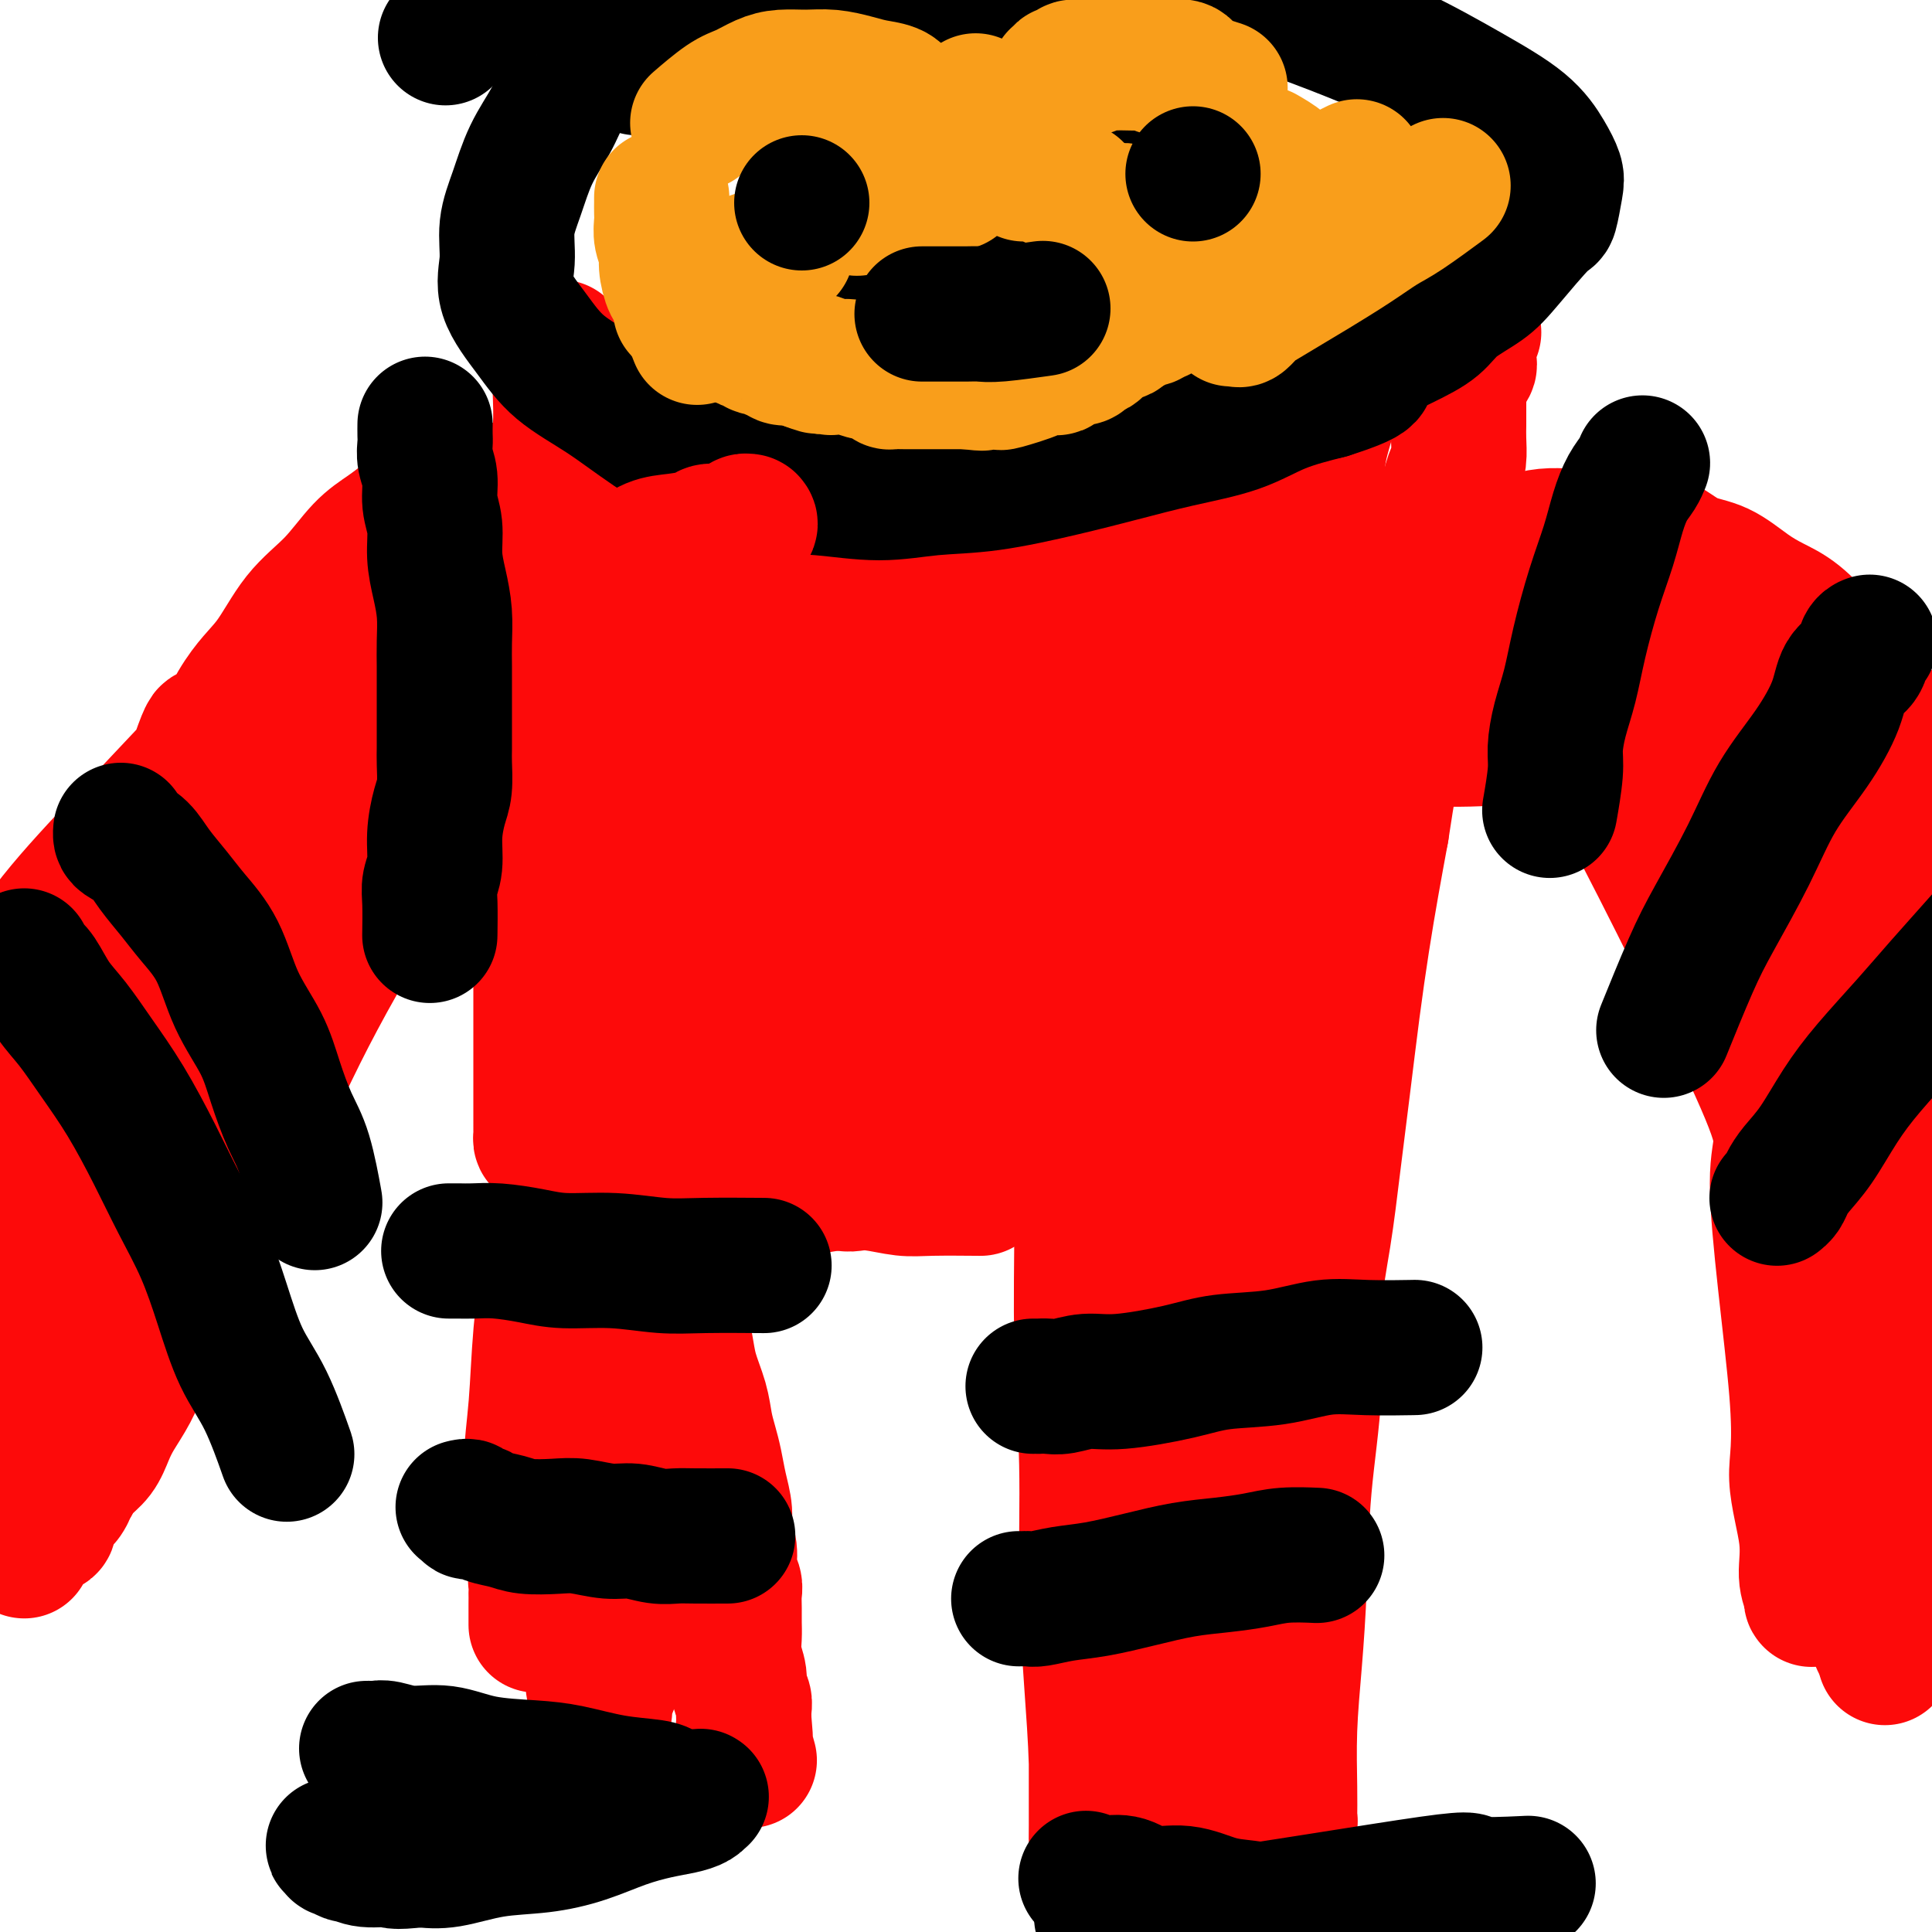
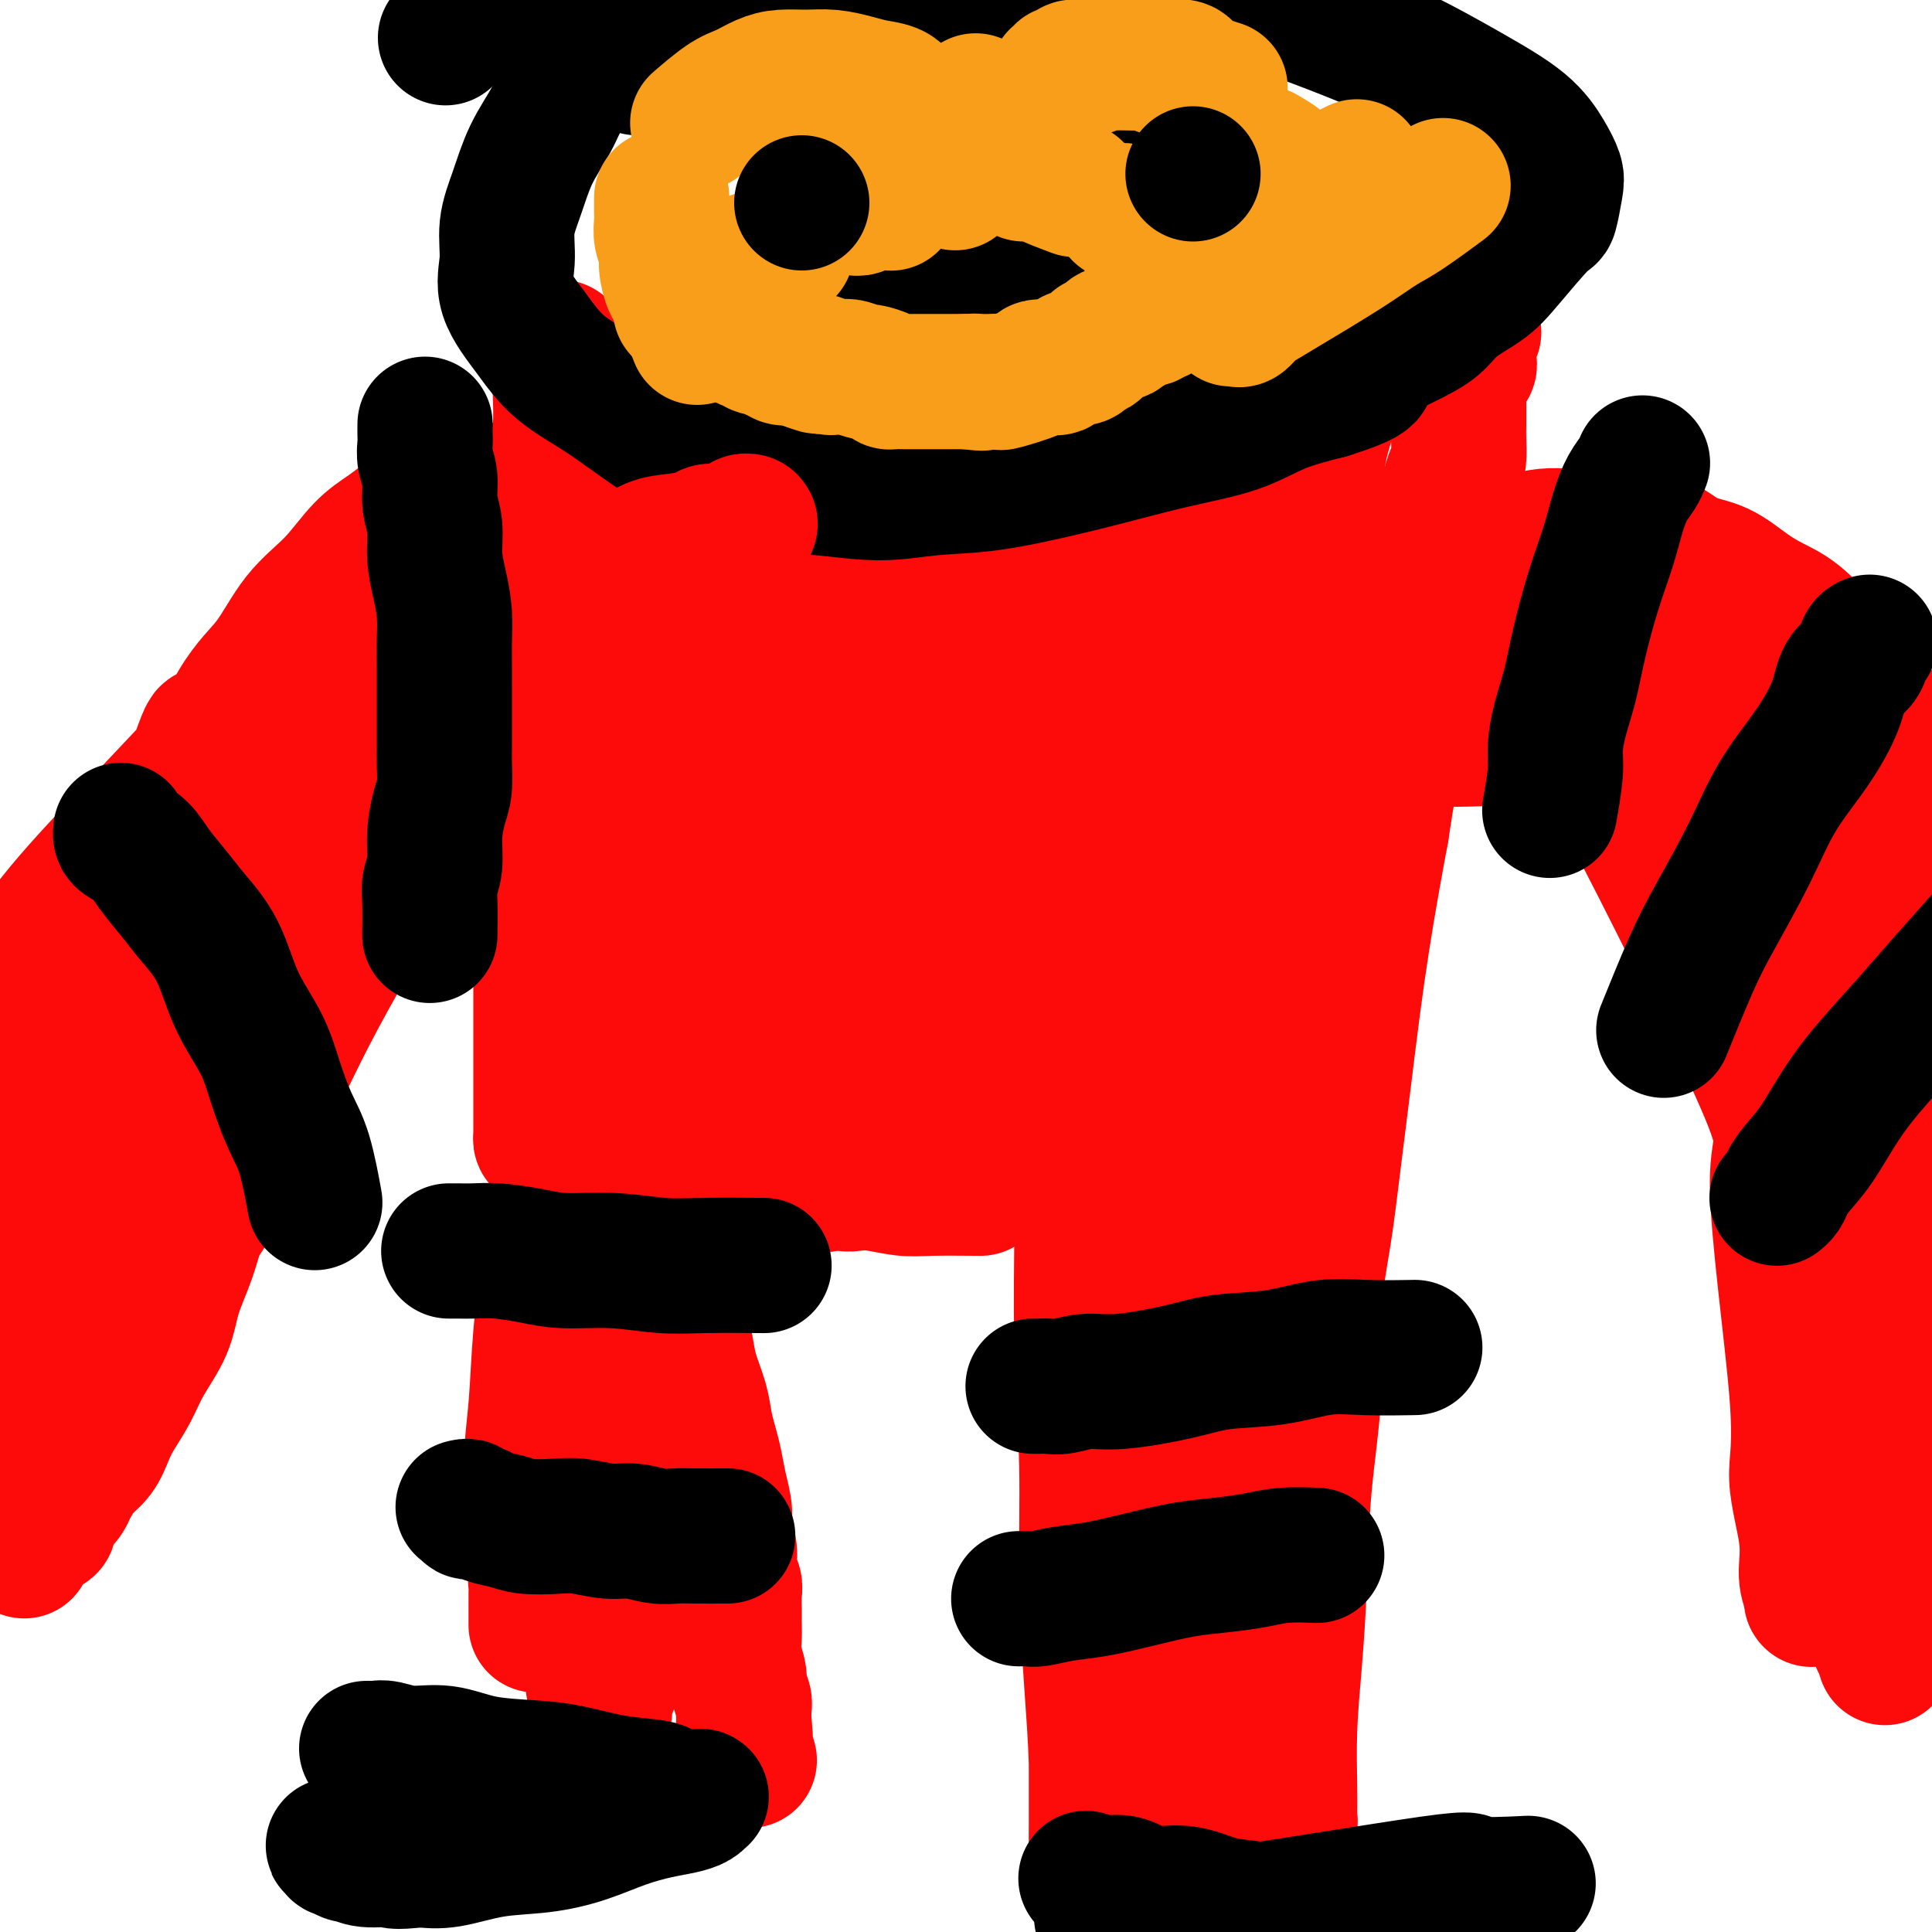
<svg xmlns="http://www.w3.org/2000/svg" viewBox="0 0 400 400" version="1.1">
  <g fill="none" stroke="#FD0A0A" stroke-width="28" stroke-linecap="round" stroke-linejoin="round">
    <path d="M117,201c-0.000,0.002 -0.000,0.005 0,0c0.000,-0.005 0.000,-0.017 0,0c-0.000,0.017 -0.001,0.063 0,0c0.001,-0.063 0.004,-0.236 0,0c-0.004,0.236 -0.015,0.880 0,1c0.015,0.120 0.057,-0.284 0,0c-0.057,0.284 -0.212,1.255 0,2c0.212,0.745 0.790,1.263 1,2c0.210,0.737 0.053,1.691 0,3c-0.053,1.309 -0.000,2.973 0,5c0.000,2.027 -0.051,4.418 0,7c0.051,2.582 0.206,5.354 0,8c-0.206,2.646 -0.773,5.166 -1,8c-0.227,2.834 -0.113,5.984 0,9c0.113,3.016 0.227,5.899 0,8c-0.227,2.101 -0.793,3.421 -1,5c-0.207,1.579 -0.054,3.417 0,5c0.054,1.583 0.011,2.911 0,4c-0.011,1.089 0.011,1.940 0,3c-0.011,1.060 -0.055,2.330 0,3c0.055,0.670 0.211,0.738 0,2c-0.211,1.262 -0.788,3.716 -1,5c-0.212,1.284 -0.061,1.398 0,2c0.061,0.602 0.030,1.693 0,3c-0.030,1.307 -0.060,2.829 0,4c0.060,1.171 0.209,1.991 0,3c-0.209,1.009 -0.778,2.209 -1,3c-0.222,0.791 -0.098,1.175 0,2c0.098,0.825 0.171,2.093 0,3c-0.171,0.907 -0.585,1.454 -1,2" />
    <path d="M113,303c-0.614,16.367 -0.151,6.285 0,3c0.151,-3.285 -0.012,0.226 0,2c0.012,1.774 0.199,1.810 0,2c-0.199,0.190 -0.785,0.535 -1,1c-0.215,0.465 -0.058,1.051 0,2c0.058,0.949 0.016,2.260 0,3c-0.016,0.740 -0.008,0.909 0,2c0.008,1.091 0.016,3.103 0,4c-0.016,0.897 -0.057,0.679 0,1c0.057,0.321 0.211,1.181 0,2c-0.211,0.819 -0.789,1.596 -1,2c-0.211,0.404 -0.057,0.435 0,1c0.057,0.565 0.015,1.665 0,2c-0.015,0.335 -0.004,-0.096 0,0c0.004,0.096 0.001,0.718 0,2c-0.001,1.282 -0.000,3.223 0,4c0.000,0.777 0.000,0.388 0,0" />
    <path d="M118,202c0.000,-0.000 0.000,-0.000 0,0c-0.000,0.000 -0.000,0.000 0,0c0.000,-0.000 0.000,-0.000 0,0c-0.000,0.000 -0.000,0.000 0,0c0.000,-0.000 0.000,-0.000 0,0c-0.000,0.000 -0.000,0.000 0,0c0.000,-0.000 0.000,-0.000 0,0c-0.000,0.000 -0.000,0.000 0,0c0.000,-0.000 0.000,-0.000 0,0c-0.000,0.000 -0.001,0.000 0,0c0.001,-0.000 0.004,-0.000 0,0c-0.004,0.000 -0.015,0.000 0,0c0.015,-0.000 0.056,-0.000 0,0c-0.056,0.000 -0.207,0.000 0,0c0.207,-0.000 0.773,-0.000 1,0c0.227,0.000 0.113,0.000 0,0c-0.113,-0.000 -0.227,-0.001 0,0c0.227,0.001 0.796,0.003 1,0c0.204,-0.003 0.045,-0.011 0,0c-0.045,0.011 0.025,0.040 0,0c-0.025,-0.040 -0.143,-0.149 0,0c0.143,0.149 0.548,0.557 1,1c0.452,0.443 0.951,0.923 1,1c0.049,0.077 -0.351,-0.247 0,0c0.351,0.247 1.455,1.066 2,2c0.545,0.934 0.531,1.982 1,3c0.469,1.018 1.420,2.005 2,3c0.580,0.995 0.790,1.997 1,3" />
    <path d="M128,215c1.887,2.721 1.605,3.022 2,4c0.395,0.978 1.467,2.631 2,5c0.533,2.369 0.527,5.454 1,8c0.473,2.546 1.426,4.552 2,7c0.574,2.448 0.770,5.339 1,8c0.230,2.661 0.494,5.091 1,7c0.506,1.909 1.252,3.297 2,7c0.748,3.703 1.496,9.722 2,13c0.504,3.278 0.765,3.815 1,5c0.235,1.185 0.444,3.019 1,5c0.556,1.981 1.458,4.111 2,6c0.542,1.889 0.724,3.537 1,5c0.276,1.463 0.647,2.740 1,4c0.353,1.260 0.687,2.503 1,4c0.313,1.497 0.605,3.247 1,5c0.395,1.753 0.894,3.509 1,5c0.106,1.491 -0.182,2.716 0,4c0.182,1.284 0.833,2.626 1,4c0.167,1.374 -0.152,2.780 0,4c0.152,1.220 0.773,2.254 1,3c0.227,0.746 0.060,1.203 0,2c-0.060,0.797 -0.012,1.935 0,3c0.012,1.065 -0.012,2.057 0,3c0.012,0.943 0.060,1.838 0,3c-0.060,1.162 -0.226,2.590 0,4c0.226,1.410 0.845,2.800 1,4c0.155,1.200 -0.154,2.208 0,3c0.154,0.792 0.772,1.367 1,2c0.228,0.633 0.065,1.324 0,2c-0.065,0.676 -0.033,1.338 0,2" />
    <path d="M154,356c0.615,7.121 0.151,3.422 0,2c-0.151,-1.422 0.011,-0.567 0,0c-0.011,0.567 -0.195,0.845 0,2c0.195,1.155 0.770,3.187 1,4c0.230,0.813 0.115,0.406 0,0" />
    <path d="M116,72c0.000,0.002 0.000,0.004 0,0c-0.000,-0.004 -0.000,-0.012 0,0c0.000,0.012 0.000,0.046 0,0c-0.000,-0.046 -0.000,-0.171 0,0c0.000,0.171 0.001,0.638 0,1c-0.001,0.362 -0.004,0.619 0,1c0.004,0.381 0.016,0.886 0,2c-0.016,1.114 -0.061,2.836 0,5c0.061,2.164 0.228,4.769 0,8c-0.228,3.231 -0.850,7.087 -1,11c-0.150,3.913 0.171,7.884 0,12c-0.171,4.116 -0.834,8.379 -1,13c-0.166,4.621 0.166,9.601 0,14c-0.166,4.399 -0.829,8.215 -1,12c-0.171,3.785 0.150,7.537 0,11c-0.150,3.463 -0.772,6.637 -1,10c-0.228,3.363 -0.061,6.915 0,10c0.061,3.085 0.016,5.703 0,9c-0.016,3.297 -0.004,7.273 0,11c0.004,3.727 0.001,7.205 0,10c-0.001,2.795 -0.000,4.905 0,7c0.000,2.095 -0.001,4.174 0,6c0.001,1.826 0.002,3.400 0,5c-0.002,1.600 -0.009,3.227 0,4c0.009,0.773 0.033,0.692 0,1c-0.033,0.308 -0.124,1.006 0,1c0.124,-0.006 0.464,-0.716 1,-2c0.536,-1.284 1.268,-3.142 2,-5" />
-     <path d="M115,229c0.791,-2.363 1.268,-5.770 2,-10c0.732,-4.230 1.720,-9.283 3,-14c1.280,-4.717 2.853,-9.097 4,-15c1.147,-5.903 1.869,-13.329 3,-20c1.131,-6.671 2.672,-12.587 4,-18c1.328,-5.413 2.445,-10.322 3,-14c0.555,-3.678 0.549,-6.125 1,-11c0.451,-4.875 1.360,-12.180 2,-16c0.640,-3.820 1.011,-4.157 1,-5c-0.011,-0.843 -0.406,-2.192 0,-4c0.406,-1.808 1.612,-4.074 2,-6c0.388,-1.926 -0.041,-3.513 0,-5c0.041,-1.487 0.551,-2.874 1,-4c0.449,-1.126 0.838,-1.989 1,-3c0.162,-1.011 0.096,-2.168 0,-3c-0.096,-0.832 -0.221,-1.338 0,-2c0.221,-0.662 0.787,-1.480 1,-2c0.213,-0.520 0.073,-0.742 0,-1c-0.073,-0.258 -0.077,-0.553 0,-1c0.077,-0.447 0.236,-1.047 0,-1c-0.236,0.047 -0.866,0.740 -1,2c-0.134,1.260 0.228,3.085 0,6c-0.228,2.915 -1.047,6.919 -2,11c-0.953,4.081 -2.039,8.238 -3,13c-0.961,4.762 -1.797,10.128 -3,15c-1.203,4.872 -2.772,9.249 -4,14c-1.228,4.751 -2.114,9.875 -3,15" />
    <path d="M127,150c-2.897,14.306 -2.140,12.071 -2,13c0.140,0.929 -0.339,5.021 -1,8c-0.661,2.979 -1.505,4.844 -2,7c-0.495,2.156 -0.640,4.604 -1,7c-0.360,2.396 -0.935,4.739 -1,7c-0.065,2.261 0.378,4.438 0,8c-0.378,3.562 -1.579,8.507 -2,11c-0.421,2.493 -0.061,2.534 0,3c0.061,0.466 -0.176,1.356 0,3c0.176,1.644 0.765,4.041 1,5c0.235,0.959 0.118,0.479 0,0" />
    <path d="M140,283c0.009,0.027 0.018,0.055 0,0c-0.018,-0.055 -0.064,-0.191 0,0c0.064,0.191 0.239,0.711 0,1c-0.239,0.289 -0.893,0.348 -1,1c-0.107,0.652 0.333,1.896 0,3c-0.333,1.104 -1.440,2.069 -2,4c-0.560,1.931 -0.573,4.828 -1,8c-0.427,3.172 -1.266,6.618 -2,10c-0.734,3.382 -1.362,6.701 -2,10c-0.638,3.299 -1.285,6.579 -2,10c-0.715,3.421 -1.498,6.983 -2,10c-0.502,3.017 -0.724,5.487 -1,7c-0.276,1.513 -0.608,2.067 -1,3c-0.392,0.933 -0.844,2.243 -1,3c-0.156,0.757 -0.015,0.960 0,1c0.015,0.040 -0.095,-0.084 0,0c0.095,0.084 0.394,0.375 0,0c-0.394,-0.375 -1.482,-1.415 -2,-4c-0.518,-2.585 -0.465,-6.713 -1,-11c-0.535,-4.287 -1.657,-8.732 -2,-14c-0.343,-5.268 0.093,-11.358 0,-18c-0.093,-6.642 -0.715,-13.837 -1,-21c-0.285,-7.163 -0.234,-14.296 0,-22c0.234,-7.704 0.651,-15.979 1,-22c0.349,-6.021 0.629,-9.786 1,-13c0.371,-3.214 0.831,-5.875 1,-8c0.169,-2.125 0.045,-3.714 0,-5c-0.045,-1.286 -0.012,-2.269 0,-3c0.012,-0.731 0.003,-1.209 0,-1c-0.003,0.209 -0.002,1.104 0,2" />
    <path d="M122,214c0.438,-11.456 0.035,-4.097 0,-1c-0.035,3.097 0.300,1.933 0,2c-0.300,0.067 -1.236,1.365 -2,4c-0.764,2.635 -1.356,6.607 -2,11c-0.644,4.393 -1.340,9.205 -2,14c-0.660,4.795 -1.284,9.572 -2,15c-0.716,5.428 -1.523,11.508 -2,17c-0.477,5.492 -0.623,10.397 -1,15c-0.377,4.603 -0.983,8.905 -1,12c-0.017,3.095 0.556,4.984 1,7c0.444,2.016 0.758,4.159 1,6c0.242,1.841 0.411,3.380 1,5c0.589,1.620 1.597,3.320 2,4c0.403,0.680 0.202,0.340 0,0" />
    <path d="M172,96c-0.000,-0.002 -0.000,-0.005 0,0c0.000,0.005 0.000,0.016 0,0c-0.000,-0.016 -0.001,-0.060 0,0c0.001,0.060 0.003,0.223 0,0c-0.003,-0.223 -0.012,-0.830 0,-1c0.012,-0.170 0.045,0.099 0,0c-0.045,-0.099 -0.170,-0.565 -1,1c-0.830,1.565 -2.367,5.163 -4,9c-1.633,3.837 -3.362,7.914 -5,13c-1.638,5.086 -3.185,11.182 -5,17c-1.815,5.818 -3.898,11.358 -6,18c-2.102,6.642 -4.223,14.387 -6,21c-1.777,6.613 -3.208,12.094 -4,16c-0.792,3.906 -0.944,6.237 -1,8c-0.056,1.763 -0.016,2.959 0,4c0.016,1.041 0.008,1.927 0,2c-0.008,0.073 -0.017,-0.667 0,-2c0.017,-1.333 0.060,-3.258 0,-5c-0.060,-1.742 -0.224,-3.300 0,-6c0.224,-2.700 0.837,-6.541 1,-11c0.163,-4.459 -0.125,-9.538 0,-15c0.125,-5.462 0.664,-11.309 1,-18c0.336,-6.691 0.470,-14.227 1,-21c0.530,-6.773 1.456,-12.784 2,-18c0.544,-5.216 0.706,-9.636 1,-13c0.294,-3.364 0.720,-5.672 1,-8c0.280,-2.328 0.415,-4.676 1,-6c0.585,-1.324 1.619,-1.626 2,-2c0.381,-0.374 0.109,-0.821 0,-1c-0.109,-0.179 -0.054,-0.089 0,0" />
-     <path d="M150,78c1.075,-7.594 0.261,-2.579 0,-1c-0.261,1.579 0.031,-0.276 0,1c-0.031,1.276 -0.386,5.684 -1,10c-0.614,4.316 -1.489,8.539 -2,14c-0.511,5.461 -0.660,12.160 -1,19c-0.340,6.840 -0.872,13.822 -1,21c-0.128,7.178 0.148,14.554 0,22c-0.148,7.446 -0.719,14.963 -1,20c-0.281,5.037 -0.271,7.594 0,10c0.271,2.406 0.804,4.661 1,6c0.196,1.339 0.054,1.764 0,2c-0.054,0.236 -0.019,0.284 0,0c0.019,-0.284 0.023,-0.901 0,-1c-0.023,-0.099 -0.071,0.321 0,-1c0.071,-1.321 0.262,-4.381 1,-8c0.738,-3.619 2.021,-7.797 3,-13c0.979,-5.203 1.652,-11.432 3,-18c1.348,-6.568 3.371,-13.475 5,-21c1.629,-7.525 2.862,-15.668 5,-24c2.138,-8.332 5.179,-16.852 8,-24c2.821,-7.148 5.421,-12.922 7,-17c1.579,-4.078 2.138,-6.460 3,-9c0.862,-2.540 2.026,-5.238 3,-7c0.974,-1.762 1.758,-2.587 2,-3c0.242,-0.413 -0.060,-0.415 0,0c0.060,0.415 0.480,1.245 0,3c-0.480,1.755 -1.860,4.434 -3,8c-1.140,3.566 -2.040,8.019 -3,13c-0.960,4.981 -1.980,10.491 -3,16" />
    <path d="M176,96c-2.161,9.991 -3.062,14.969 -4,21c-0.938,6.031 -1.913,13.116 -3,21c-1.087,7.884 -2.288,16.568 -3,23c-0.712,6.432 -0.937,10.611 -1,14c-0.063,3.389 0.036,5.987 0,8c-0.036,2.013 -0.207,3.441 0,5c0.207,1.559 0.791,3.249 1,4c0.209,0.751 0.043,0.564 0,1c-0.043,0.436 0.038,1.495 0,2c-0.038,0.505 -0.195,0.455 0,0c0.195,-0.455 0.743,-1.315 1,-3c0.257,-1.685 0.225,-4.195 1,-8c0.775,-3.805 2.359,-8.907 4,-14c1.641,-5.093 3.341,-10.179 5,-16c1.659,-5.821 3.277,-12.378 5,-19c1.723,-6.622 3.552,-13.310 5,-19c1.448,-5.690 2.514,-10.384 4,-14c1.486,-3.616 3.393,-6.154 4,-8c0.607,-1.846 -0.085,-2.999 0,-4c0.085,-1.001 0.947,-1.851 1,-2c0.053,-0.149 -0.702,0.404 -1,2c-0.298,1.596 -0.137,4.234 -1,8c-0.863,3.766 -2.748,8.661 -4,14c-1.252,5.339 -1.872,11.122 -3,18c-1.128,6.878 -2.765,14.852 -4,23c-1.235,8.148 -2.067,16.471 -3,25c-0.933,8.529 -1.966,17.265 -3,26" />
    <path d="M177,204c-3.220,20.607 -2.271,15.124 -2,15c0.271,-0.124 -0.135,5.110 0,8c0.135,2.890 0.812,3.436 1,4c0.188,0.564 -0.112,1.148 0,1c0.112,-0.148 0.636,-1.027 1,-3c0.364,-1.973 0.566,-5.041 1,-7c0.434,-1.959 1.099,-2.808 3,-11c1.901,-8.192 5.039,-23.728 7,-34c1.961,-10.272 2.746,-15.280 4,-22c1.254,-6.720 2.977,-15.153 4,-22c1.023,-6.847 1.346,-12.107 2,-16c0.654,-3.893 1.639,-6.419 2,-9c0.361,-2.581 0.097,-5.217 0,-7c-0.097,-1.783 -0.027,-2.712 0,-3c0.027,-0.288 0.011,0.065 0,0c-0.011,-0.065 -0.017,-0.550 0,-1c0.017,-0.450 0.057,-0.866 0,-1c-0.057,-0.134 -0.213,0.014 0,0c0.213,-0.014 0.793,-0.191 1,2c0.207,2.191 0.041,6.751 0,12c-0.041,5.249 0.041,11.188 0,18c-0.041,6.812 -0.207,14.496 0,22c0.207,7.504 0.788,14.828 1,23c0.212,8.172 0.057,17.190 0,25c-0.057,7.810 -0.015,14.410 0,19c0.015,4.590 0.004,7.168 0,9c-0.004,1.832 -0.002,2.916 0,4" />
    <path d="M202,230c0.214,20.641 -0.250,6.245 0,-1c0.250,-7.245 1.214,-7.337 2,-11c0.786,-3.663 1.392,-10.895 2,-17c0.608,-6.105 1.217,-11.083 2,-17c0.783,-5.917 1.741,-12.775 3,-20c1.259,-7.225 2.821,-14.818 4,-22c1.179,-7.182 1.975,-13.953 3,-21c1.025,-7.047 2.277,-14.369 3,-18c0.723,-3.631 0.916,-3.571 1,-4c0.084,-0.429 0.060,-1.347 0,-2c-0.060,-0.653 -0.156,-1.039 0,-1c0.156,0.039 0.564,0.505 1,0c0.436,-0.505 0.902,-1.982 1,-3c0.098,-1.018 -0.171,-1.577 0,-2c0.171,-0.423 0.782,-0.708 1,-1c0.218,-0.292 0.042,-0.590 0,-1c-0.042,-0.410 0.050,-0.931 0,-1c-0.050,-0.069 -0.243,0.316 0,0c0.243,-0.316 0.921,-1.332 1,0c0.079,1.332 -0.442,5.013 -1,10c-0.558,4.987 -1.154,11.278 -2,18c-0.846,6.722 -1.942,13.873 -3,22c-1.058,8.127 -2.077,17.230 -3,26c-0.923,8.770 -1.751,17.209 -3,27c-1.249,9.791 -2.920,20.936 -4,28c-1.080,7.064 -1.568,10.048 -2,13c-0.432,2.952 -0.809,5.872 -1,8c-0.191,2.128 -0.198,3.465 0,3c0.198,-0.465 0.599,-2.733 1,-5" />
    <path d="M208,238c0.509,-2.883 1.283,-7.589 2,-12c0.717,-4.411 1.379,-8.527 2,-13c0.621,-4.473 1.203,-9.304 2,-15c0.797,-5.696 1.809,-12.257 3,-19c1.191,-6.743 2.559,-13.667 4,-20c1.441,-6.333 2.953,-12.077 4,-16c1.047,-3.923 1.627,-6.027 2,-8c0.373,-1.973 0.537,-3.815 1,-6c0.463,-2.185 1.223,-4.713 2,-6c0.777,-1.287 1.569,-1.332 2,-2c0.431,-0.668 0.500,-1.959 1,-3c0.500,-1.041 1.430,-1.830 2,-3c0.570,-1.170 0.779,-2.719 1,-4c0.221,-1.281 0.454,-2.293 1,-3c0.546,-0.707 1.404,-1.110 2,-2c0.596,-0.890 0.930,-2.267 1,-3c0.070,-0.733 -0.125,-0.823 0,-1c0.125,-0.177 0.569,-0.443 1,-1c0.431,-0.557 0.850,-1.407 1,-2c0.150,-0.593 0.030,-0.929 0,-1c-0.030,-0.071 0.031,0.125 0,0c-0.031,-0.125 -0.153,-0.570 0,-1c0.153,-0.430 0.580,-0.847 1,-1c0.420,-0.153 0.834,-0.044 1,0c0.166,0.044 0.083,0.022 0,0" />
    <path d="M244,96c2.441,-4.884 0.544,-0.593 0,2c-0.544,2.593 0.264,3.490 0,5c-0.264,1.510 -1.600,3.634 -2,6c-0.400,2.366 0.136,4.975 0,8c-0.136,3.025 -0.943,6.468 -2,10c-1.057,3.532 -2.363,7.155 -3,11c-0.637,3.845 -0.603,7.912 -1,12c-0.397,4.088 -1.224,8.197 -2,12c-0.776,3.803 -1.499,7.299 -2,11c-0.501,3.701 -0.779,7.605 -1,11c-0.221,3.395 -0.385,6.280 -1,9c-0.615,2.720 -1.682,5.273 -2,8c-0.318,2.727 0.112,5.626 0,8c-0.112,2.374 -0.766,4.222 -1,6c-0.234,1.778 -0.049,3.484 0,5c0.049,1.516 -0.040,2.841 0,6c0.040,3.159 0.207,8.153 0,11c-0.207,2.847 -0.787,3.546 -1,5c-0.213,1.454 -0.057,3.662 0,6c0.057,2.338 0.015,4.806 0,7c-0.015,2.194 -0.004,4.115 0,6c0.004,1.885 0.001,3.734 0,6c-0.001,2.266 -0.000,4.948 0,7c0.000,2.052 -0.001,3.473 0,5c0.001,1.527 0.004,3.159 0,5c-0.004,1.841 -0.015,3.891 0,6c0.015,2.109 0.056,4.277 0,6c-0.056,1.723 -0.207,3.002 0,5c0.207,1.998 0.774,4.714 1,7c0.226,2.286 0.113,4.143 0,6" />
    <path d="M227,314c-0.155,18.717 -0.041,9.009 0,7c0.041,-2.009 0.011,3.680 0,7c-0.011,3.320 -0.003,4.270 0,6c0.003,1.730 0.001,4.241 0,7c-0.001,2.759 -0.000,5.766 0,8c0.000,2.234 0.000,3.694 0,6c-0.000,2.306 -0.000,5.458 0,8c0.000,2.542 -0.000,4.473 0,6c0.000,1.527 0.000,2.648 0,4c-0.000,1.352 -0.000,2.935 0,4c0.000,1.065 0.001,1.612 0,2c-0.001,0.388 -0.003,0.617 0,1c0.003,0.383 0.011,0.919 0,1c-0.011,0.081 -0.040,-0.293 0,-3c0.040,-2.707 0.151,-7.746 0,-13c-0.151,-5.254 -0.562,-10.721 -1,-17c-0.438,-6.279 -0.903,-13.370 -1,-21c-0.097,-7.630 0.174,-15.800 0,-24c-0.174,-8.200 -0.794,-16.431 -1,-25c-0.206,-8.569 0.000,-17.476 0,-24c-0.000,-6.524 -0.206,-10.667 0,-14c0.206,-3.333 0.826,-5.858 1,-10c0.174,-4.142 -0.097,-9.901 0,-13c0.097,-3.099 0.562,-3.537 1,-4c0.438,-0.463 0.849,-0.950 1,-2c0.151,-1.050 0.040,-2.663 0,-4c-0.040,-1.337 -0.011,-2.398 0,-3c0.011,-0.602 0.003,-0.743 0,-1c-0.003,-0.257 -0.002,-0.628 0,-1" />
    <path d="M227,202c0.466,-11.944 0.132,-3.806 0,1c-0.132,4.806 -0.061,6.278 0,11c0.061,4.722 0.112,12.695 0,16c-0.112,3.305 -0.387,1.943 0,21c0.387,19.057 1.438,58.533 2,77c0.562,18.467 0.637,15.925 1,18c0.363,2.075 1.015,8.767 2,13c0.985,4.233 2.302,6.007 3,8c0.698,1.993 0.778,4.206 1,6c0.222,1.794 0.585,3.168 1,4c0.415,0.832 0.882,1.120 1,1c0.118,-0.120 -0.112,-0.649 0,0c0.112,0.649 0.566,2.478 1,2c0.434,-0.478 0.848,-3.261 1,-7c0.152,-3.739 0.042,-8.435 0,-14c-0.042,-5.565 -0.016,-11.999 0,-19c0.016,-7.001 0.023,-14.570 0,-22c-0.023,-7.430 -0.074,-14.721 0,-23c0.074,-8.279 0.273,-17.545 0,-26c-0.273,-8.455 -1.020,-16.098 -1,-22c0.020,-5.902 0.805,-10.063 1,-15c0.195,-4.937 -0.202,-10.649 0,-16c0.202,-5.351 1.003,-10.342 2,-16c0.997,-5.658 2.192,-11.985 3,-18c0.808,-6.015 1.231,-11.719 2,-17c0.769,-5.281 1.885,-10.141 3,-15" />
    <path d="M250,150c1.957,-12.511 1.849,-10.788 2,-12c0.151,-1.212 0.562,-5.360 1,-8c0.438,-2.640 0.902,-3.772 1,-5c0.098,-1.228 -0.170,-2.553 0,-3c0.170,-0.447 0.778,-0.014 1,0c0.222,0.014 0.060,-0.389 0,-1c-0.060,-0.611 -0.016,-1.431 0,-2c0.016,-0.569 0.004,-0.887 0,-1c-0.004,-0.113 -0.001,-0.019 0,0c0.001,0.019 -0.001,-0.035 0,0c0.001,0.035 0.003,0.159 0,0c-0.003,-0.159 -0.013,-0.600 0,-1c0.013,-0.400 0.049,-0.758 0,-1c-0.049,-0.242 -0.183,-0.369 0,-1c0.183,-0.631 0.682,-1.765 1,-3c0.318,-1.235 0.456,-2.570 1,-4c0.544,-1.430 1.494,-2.956 2,-5c0.506,-2.044 0.569,-4.605 1,-7c0.431,-2.395 1.229,-4.625 2,-7c0.771,-2.375 1.513,-4.895 2,-7c0.487,-2.105 0.719,-3.793 1,-5c0.281,-1.207 0.611,-1.931 1,-3c0.389,-1.069 0.836,-2.482 1,-3c0.164,-0.518 0.044,-0.143 0,0c-0.044,0.143 -0.012,0.052 0,0c0.012,-0.052 0.003,-0.065 0,0c-0.003,0.065 -0.001,0.210 0,0c0.001,-0.210 0.000,-0.774 0,-1c-0.000,-0.226 -0.000,-0.113 0,0" />
    <path d="M267,70c2.630,-12.603 0.705,-4.110 0,-1c-0.705,3.110 -0.190,0.837 0,0c0.190,-0.837 0.056,-0.238 0,0c-0.056,0.238 -0.033,0.115 0,0c0.033,-0.115 0.077,-0.220 0,0c-0.077,0.220 -0.276,0.767 -1,3c-0.724,2.233 -1.972,6.153 -3,11c-1.028,4.847 -1.835,10.621 -3,17c-1.165,6.379 -2.687,13.363 -4,21c-1.313,7.637 -2.419,15.928 -4,25c-1.581,9.072 -3.639,18.926 -5,29c-1.361,10.074 -2.024,20.369 -3,30c-0.976,9.631 -2.264,18.598 -3,27c-0.736,8.402 -0.921,16.237 -1,24c-0.079,7.763 -0.051,15.452 0,23c0.051,7.548 0.125,14.953 0,22c-0.125,7.047 -0.450,13.736 0,20c0.450,6.264 1.675,12.104 2,17c0.325,4.896 -0.250,8.847 0,12c0.250,3.153 1.324,5.506 2,8c0.676,2.494 0.955,5.128 1,7c0.045,1.872 -0.143,2.984 0,4c0.143,1.016 0.616,1.938 1,3c0.384,1.062 0.680,2.264 1,3c0.320,0.736 0.663,1.006 1,2c0.337,0.994 0.668,2.713 1,4c0.332,1.287 0.666,2.144 1,3" />
    <path d="M250,384c0.713,2.709 -0.005,1.982 0,2c0.005,0.018 0.732,0.782 1,1c0.268,0.218 0.075,-0.110 0,0c-0.075,0.110 -0.034,0.656 0,1c0.034,0.344 0.061,0.485 0,-1c-0.061,-1.485 -0.211,-4.594 0,-7c0.211,-2.406 0.783,-4.107 1,-15c0.217,-10.893 0.081,-30.978 0,-44c-0.081,-13.022 -0.106,-18.981 0,-27c0.106,-8.019 0.342,-18.099 1,-27c0.658,-8.901 1.737,-16.623 2,-23c0.263,-6.377 -0.291,-11.408 0,-16c0.291,-4.592 1.425,-8.746 2,-14c0.575,-5.254 0.590,-11.609 1,-17c0.410,-5.391 1.213,-9.818 2,-15c0.787,-5.182 1.557,-11.118 2,-16c0.443,-4.882 0.557,-8.709 1,-13c0.443,-4.291 1.213,-9.045 2,-13c0.787,-3.955 1.591,-7.110 2,-10c0.409,-2.890 0.423,-5.516 1,-8c0.577,-2.484 1.716,-4.827 2,-7c0.284,-2.173 -0.289,-4.177 0,-6c0.289,-1.823 1.438,-3.464 2,-6c0.562,-2.536 0.536,-5.968 1,-9c0.464,-3.032 1.419,-5.665 2,-8c0.581,-2.335 0.788,-4.371 1,-7c0.212,-2.629 0.428,-5.849 1,-8c0.572,-2.151 1.500,-3.233 2,-5c0.500,-1.767 0.571,-4.219 1,-6c0.429,-1.781 1.214,-2.890 2,-4" />
    <path d="M282,56c1.813,-8.483 0.346,-3.190 0,-2c-0.346,1.190 0.429,-1.723 1,-3c0.571,-1.277 0.938,-0.917 1,-1c0.062,-0.083 -0.180,-0.608 0,-1c0.180,-0.392 0.784,-0.652 1,-1c0.216,-0.348 0.046,-0.784 0,-1c-0.046,-0.216 0.033,-0.210 0,0c-0.033,0.210 -0.176,0.625 0,0c0.176,-0.625 0.672,-2.290 -1,4c-1.672,6.290 -5.512,20.535 -8,30c-2.488,9.465 -3.625,14.151 -5,21c-1.375,6.849 -2.988,15.863 -5,25c-2.012,9.137 -4.424,18.398 -6,28c-1.576,9.602 -2.317,19.545 -3,28c-0.683,8.455 -1.307,15.423 -2,23c-0.693,7.577 -1.454,15.764 -2,23c-0.546,7.236 -0.875,13.521 -1,20c-0.125,6.479 -0.045,13.151 0,19c0.045,5.849 0.053,10.876 0,15c-0.053,4.124 -0.169,7.346 0,11c0.169,3.654 0.622,7.739 1,11c0.378,3.261 0.682,5.697 1,8c0.318,2.303 0.649,4.471 1,6c0.351,1.529 0.720,2.417 1,4c0.280,1.583 0.470,3.861 1,6c0.530,2.139 1.400,4.140 2,6c0.600,1.860 0.931,3.578 1,5c0.069,1.422 -0.123,2.549 0,4c0.123,1.451 0.562,3.225 1,5" />
    <path d="M261,349c1.576,9.221 1.015,4.774 1,4c-0.015,-0.774 0.517,2.125 1,4c0.483,1.875 0.918,2.727 1,4c0.082,1.273 -0.189,2.967 0,4c0.189,1.033 0.839,1.405 1,2c0.161,0.595 -0.167,1.412 0,3c0.167,1.588 0.829,3.946 1,5c0.171,1.054 -0.150,0.804 0,1c0.150,0.196 0.772,0.838 1,1c0.228,0.162 0.061,-0.157 0,0c-0.061,0.157 -0.016,0.789 0,1c0.016,0.211 0.004,0.002 0,0c-0.004,-0.002 0.002,0.205 0,0c-0.002,-0.205 -0.011,-0.820 0,-2c0.011,-1.180 0.043,-2.924 0,-6c-0.043,-3.076 -0.161,-7.483 0,-12c0.161,-4.517 0.602,-9.142 1,-14c0.398,-4.858 0.754,-9.948 1,-16c0.246,-6.052 0.384,-13.066 1,-20c0.616,-6.934 1.712,-13.789 2,-20c0.288,-6.211 -0.232,-11.779 0,-17c0.232,-5.221 1.217,-10.096 2,-15c0.783,-4.904 1.365,-9.837 2,-15c0.635,-5.163 1.325,-10.558 2,-16c0.675,-5.442 1.336,-10.933 2,-16c0.664,-5.067 1.333,-9.710 2,-14c0.667,-4.290 1.334,-8.226 2,-12c0.666,-3.774 1.333,-7.387 2,-11" />
    <path d="M286,172c2.799,-18.422 2.795,-14.978 3,-15c0.205,-0.022 0.618,-3.511 1,-6c0.382,-2.489 0.734,-3.978 1,-6c0.266,-2.022 0.447,-4.578 1,-7c0.553,-2.422 1.478,-4.709 2,-7c0.522,-2.291 0.640,-4.584 1,-8c0.360,-3.416 0.962,-7.953 2,-11c1.038,-3.047 2.513,-4.605 3,-6c0.487,-1.395 -0.013,-2.629 0,-4c0.013,-1.371 0.539,-2.880 1,-4c0.461,-1.120 0.856,-1.851 1,-3c0.144,-1.149 0.039,-2.716 0,-4c-0.039,-1.284 -0.010,-2.284 0,-3c0.010,-0.716 0.001,-1.146 0,-2c-0.001,-0.854 0.007,-2.130 0,-3c-0.007,-0.870 -0.030,-1.332 0,-2c0.030,-0.668 0.113,-1.541 0,-2c-0.113,-0.459 -0.423,-0.504 0,-1c0.423,-0.496 1.578,-1.443 2,-2c0.422,-0.557 0.112,-0.726 0,-1c-0.112,-0.274 -0.026,-0.655 0,-1c0.026,-0.345 -0.007,-0.653 0,-1c0.007,-0.347 0.053,-0.732 0,-1c-0.053,-0.268 -0.207,-0.418 0,-1c0.207,-0.582 0.773,-1.595 1,-2c0.227,-0.405 0.113,-0.203 0,0" />
  </g>
  <g fill="none" stroke="#000000" stroke-width="28" stroke-linecap="round" stroke-linejoin="round">
    <path d="M126,9c0.008,0.001 0.017,0.002 0,0c-0.017,-0.002 -0.059,-0.008 0,0c0.059,0.008 0.218,0.030 0,0c-0.218,-0.030 -0.814,-0.113 -1,0c-0.186,0.113 0.037,0.422 0,1c-0.037,0.578 -0.334,1.425 -1,2c-0.666,0.575 -1.701,0.879 -3,2c-1.299,1.121 -2.864,3.060 -4,5c-1.136,1.940 -1.844,3.882 -3,6c-1.156,2.118 -2.758,4.412 -4,7c-1.242,2.588 -2.122,5.471 -3,8c-0.878,2.529 -1.754,4.706 -2,7c-0.246,2.294 0.139,4.705 0,7c-0.139,2.295 -0.801,4.474 0,7c0.801,2.526 3.066,5.400 5,8c1.934,2.600 3.539,4.928 6,7c2.461,2.072 5.780,3.889 9,6c3.220,2.111 6.342,4.518 10,7c3.658,2.482 7.853,5.040 12,7c4.147,1.960 8.247,3.323 12,4c3.753,0.677 7.161,0.670 11,1c3.839,0.330 8.111,0.997 12,1c3.889,0.003 7.395,-0.660 11,-1c3.605,-0.340 7.308,-0.358 12,-1c4.692,-0.642 10.372,-1.908 15,-3c4.628,-1.092 8.204,-2.011 12,-3c3.796,-0.989 7.811,-2.049 12,-3c4.189,-0.951 8.551,-1.795 12,-3c3.449,-1.205 5.985,-2.773 9,-4c3.015,-1.227 6.507,-2.114 10,-3" />
    <path d="M275,81c12.031,-3.820 7.110,-3.869 7,-5c-0.110,-1.131 4.592,-3.344 8,-5c3.408,-1.656 5.523,-2.757 7,-4c1.477,-1.243 2.318,-2.630 4,-4c1.682,-1.370 4.205,-2.723 6,-4c1.795,-1.277 2.860,-2.476 5,-5c2.140,-2.524 5.353,-6.371 7,-8c1.647,-1.629 1.726,-1.038 2,-2c0.274,-0.962 0.741,-3.475 1,-5c0.259,-1.525 0.310,-2.062 0,-3c-0.310,-0.938 -0.982,-2.279 -2,-4c-1.018,-1.721 -2.382,-3.824 -5,-6c-2.618,-2.176 -6.489,-4.427 -11,-7c-4.511,-2.573 -9.661,-5.470 -15,-8c-5.339,-2.530 -10.868,-4.694 -17,-7c-6.132,-2.306 -12.867,-4.754 -19,-7c-6.133,-2.246 -11.665,-4.290 -18,-6c-6.335,-1.710 -13.472,-3.085 -20,-4c-6.528,-0.915 -12.445,-1.370 -18,-2c-5.555,-0.630 -10.748,-1.435 -16,-2c-5.252,-0.565 -10.562,-0.891 -15,-1c-4.438,-0.109 -8.004,0.000 -12,0c-3.996,-0.000 -8.422,-0.109 -12,0c-3.578,0.109 -6.310,0.437 -9,1c-2.690,0.563 -5.340,1.361 -8,2c-2.660,0.639 -5.332,1.120 -7,2c-1.668,0.880 -2.334,2.160 -4,3c-1.666,0.840 -4.333,1.240 -6,2c-1.667,0.760 -2.333,1.880 -3,3" />
    <path d="M105,-5c-5.333,2.571 -4.667,3.000 -6,5c-1.333,2.000 -4.667,5.571 -6,7c-1.333,1.429 -0.667,0.714 0,0" />
    <path d="M167,33c0.000,0.000 0.000,0.000 0,0c0.000,0.000 0.000,0.000 0,0c0.000,0.000 0.000,0.000 0,0c0.000,0.000 0.000,0.000 0,0c0.000,0.000 -0.000,-0.000 0,0c0.000,0.000 0.000,0.000 0,0" />
    <path d="M230,34c0.000,0.000 0.000,0.000 0,0c0.000,0.000 0.000,0.000 0,0c-0.000,0.000 0.000,-0.000 0,0c0.000,0.000 0.000,0.000 0,0c0.000,-0.000 0.000,0.000 0,0" />
    <path d="M132,14c0.002,-0.000 0.004,-0.001 0,0c-0.004,0.001 -0.013,0.002 0,0c0.013,-0.002 0.047,-0.009 0,0c-0.047,0.009 -0.176,0.033 0,0c0.176,-0.033 0.657,-0.125 1,0c0.343,0.125 0.548,0.466 1,0c0.452,-0.466 1.150,-1.738 2,-2c0.850,-0.262 1.851,0.487 3,0c1.149,-0.487 2.445,-2.210 4,-3c1.555,-0.790 3.367,-0.645 5,-1c1.633,-0.355 3.086,-1.208 5,-2c1.914,-0.792 4.288,-1.522 6,-2c1.712,-0.478 2.762,-0.702 4,-1c1.238,-0.298 2.665,-0.668 4,-1c1.335,-0.332 2.576,-0.625 4,-1c1.424,-0.375 3.029,-0.833 4,-1c0.971,-0.167 1.309,-0.045 2,0c0.691,0.045 1.735,0.012 3,0c1.265,-0.012 2.750,-0.003 4,0c1.250,0.003 2.263,0.001 3,0c0.737,-0.001 1.197,-0.000 2,0c0.803,0.000 1.948,0.000 3,0c1.052,-0.000 2.011,-0.000 3,0c0.989,0.000 2.007,0.000 3,0c0.993,-0.000 1.960,-0.000 3,0c1.040,0.000 2.152,0.000 3,0c0.848,-0.000 1.434,-0.000 2,0c0.566,0.000 1.114,0.000 2,0c0.886,-0.000 2.110,-0.000 3,0c0.890,0.000 1.445,0.000 2,0" />
    <path d="M213,0c6.220,-0.000 2.770,-0.000 2,0c-0.770,0.000 1.142,0.000 2,0c0.858,-0.000 0.663,-0.001 1,0c0.337,0.001 1.204,0.004 2,0c0.796,-0.004 1.519,-0.016 2,0c0.481,0.016 0.719,0.061 1,0c0.281,-0.061 0.606,-0.226 2,0c1.394,0.226 3.858,0.844 5,1c1.142,0.156 0.961,-0.150 3,0c2.039,0.150 6.297,0.757 8,1c1.703,0.243 0.852,0.121 0,0" />
    <path d="M176,68c-0.008,-0.000 -0.016,-0.000 0,0c0.016,0.000 0.056,0.001 0,0c-0.056,-0.001 -0.209,-0.004 0,0c0.209,0.004 0.780,0.016 1,0c0.220,-0.016 0.089,-0.061 0,0c-0.089,0.061 -0.137,0.227 0,0c0.137,-0.227 0.460,-0.846 1,-1c0.540,-0.154 1.299,0.156 2,0c0.701,-0.156 1.346,-0.778 2,-1c0.654,-0.222 1.319,-0.044 2,0c0.681,0.044 1.380,-0.044 2,0c0.620,0.044 1.162,0.222 2,0c0.838,-0.222 1.971,-0.844 3,-1c1.029,-0.156 1.952,0.155 3,0c1.048,-0.155 2.220,-0.776 3,-1c0.780,-0.224 1.169,-0.050 2,0c0.831,0.050 2.104,-0.025 3,0c0.896,0.025 1.415,0.150 2,0c0.585,-0.150 1.237,-0.576 2,-1c0.763,-0.424 1.638,-0.846 2,-1c0.362,-0.154 0.213,-0.042 2,0c1.787,0.042 5.511,0.012 7,0c1.489,-0.012 0.745,-0.006 0,0" />
  </g>
  <g fill="none" stroke="#FD0A0A" stroke-width="28" stroke-linecap="round" stroke-linejoin="round">
    <path d="M291,153c0.000,0.000 0.000,0.000 0,0c-0.000,-0.000 -0.001,-0.000 0,0c0.001,0.000 0.005,0.000 0,0c-0.005,-0.000 -0.018,-0.000 0,0c0.018,0.000 0.067,0.000 0,0c-0.067,-0.000 -0.250,-0.000 0,0c0.250,0.000 0.932,0.000 1,0c0.068,-0.000 -0.479,-0.001 0,0c0.479,0.001 1.985,0.004 3,0c1.015,-0.004 1.540,-0.015 3,0c1.460,0.015 3.854,0.057 6,0c2.146,-0.057 4.044,-0.211 6,0c1.956,0.211 3.969,0.789 6,1c2.031,0.211 4.078,0.057 6,0c1.922,-0.057 3.719,-0.015 5,0c1.281,0.015 2.046,0.004 3,0c0.954,-0.004 2.097,-0.001 3,0c0.903,0.001 1.567,0.000 2,0c0.433,-0.000 0.637,-0.000 1,0c0.363,0.000 0.886,0.000 1,0c0.114,-0.000 -0.179,-0.000 0,0c0.179,0.000 0.832,0.000 1,0c0.168,-0.000 -0.147,-0.000 0,0c0.147,0.000 0.758,0.000 1,0c0.242,-0.000 0.117,-0.000 0,0c-0.117,0.000 -0.225,0.000 0,0c0.225,-0.000 0.782,-0.000 1,0c0.218,0.000 0.097,0.000 0,0c-0.097,-0.000 -0.171,-0.000 0,0c0.171,0.000 0.585,0.000 1,0" />
-     <path d="M341,154c7.975,0.155 2.911,0.041 1,0c-1.911,-0.041 -0.670,-0.011 0,0c0.670,0.011 0.767,0.003 1,0c0.233,-0.003 0.601,0.001 1,0c0.399,-0.001 0.827,-0.005 1,0c0.173,0.005 0.090,0.018 0,0c-0.090,-0.018 -0.188,-0.069 0,0c0.188,0.069 0.663,0.258 -1,0c-1.663,-0.258 -5.464,-0.963 -7,-1c-1.536,-0.037 -0.806,0.594 -3,0c-2.194,-0.594 -7.313,-2.412 -10,-3c-2.687,-0.588 -2.943,0.053 -4,0c-1.057,-0.053 -2.914,-0.799 -4,-1c-1.086,-0.201 -1.401,0.142 -2,0c-0.599,-0.142 -1.481,-0.770 -2,-1c-0.519,-0.230 -0.675,-0.062 -1,0c-0.325,0.062 -0.819,0.017 -1,0c-0.181,-0.017 -0.049,-0.004 0,0c0.049,0.004 0.014,0.001 0,0c-0.014,-0.001 -0.007,-0.001 0,0" />
    <path d="M310,148c-4.815,-0.982 0.148,-0.438 2,0c1.852,0.438 0.592,0.768 1,1c0.408,0.232 2.482,0.364 4,1c1.518,0.636 2.478,1.775 5,4c2.522,2.225 6.604,5.534 8,5c1.396,-0.534 0.105,-4.912 7,8c6.895,12.912 21.974,43.112 28,57c6.026,13.888 2.997,11.463 3,21c0.003,9.537 3.038,31.034 4,43c0.962,11.966 -0.149,14.399 0,18c0.149,3.601 1.556,8.369 2,12c0.444,3.631 -0.077,6.126 0,8c0.077,1.874 0.753,3.129 1,4c0.247,0.871 0.067,1.359 0,1c-0.067,-0.359 -0.021,-1.564 0,-3c0.021,-1.436 0.018,-3.101 0,-5c-0.018,-1.899 -0.051,-4.031 0,-7c0.051,-2.969 0.184,-6.773 0,-11c-0.184,-4.227 -0.686,-8.876 -1,-14c-0.314,-5.124 -0.440,-10.722 -1,-17c-0.560,-6.278 -1.553,-13.234 -2,-19c-0.447,-5.766 -0.349,-10.341 -1,-15c-0.651,-4.659 -2.050,-9.400 -3,-13c-0.950,-3.600 -1.451,-6.058 -2,-9c-0.549,-2.942 -1.148,-6.369 -2,-10c-0.852,-3.631 -1.958,-7.466 -3,-11c-1.042,-3.534 -2.021,-6.767 -3,-10" />
    <path d="M357,187c-2.485,-10.997 -2.199,-11.988 -3,-15c-0.801,-3.012 -2.691,-8.044 -4,-12c-1.309,-3.956 -2.037,-6.835 -3,-10c-0.963,-3.165 -2.160,-6.617 -3,-9c-0.840,-2.383 -1.321,-3.699 -2,-5c-0.679,-1.301 -1.555,-2.587 -2,-3c-0.445,-0.413 -0.459,0.046 -1,0c-0.541,-0.046 -1.609,-0.598 -2,-1c-0.391,-0.402 -0.107,-0.654 0,-1c0.107,-0.346 0.035,-0.785 0,-1c-0.035,-0.215 -0.033,-0.206 0,0c0.033,0.206 0.096,0.610 1,2c0.904,1.390 2.649,3.768 4,6c1.351,2.232 2.307,4.318 4,8c1.693,3.682 4.122,8.959 6,14c1.878,5.041 3.207,9.846 5,16c1.793,6.154 4.052,13.658 6,21c1.948,7.342 3.585,14.522 5,22c1.415,7.478 2.607,15.254 4,22c1.393,6.746 2.985,12.464 4,17c1.015,4.536 1.453,7.891 2,11c0.547,3.109 1.205,5.972 2,8c0.795,2.028 1.729,3.222 2,4c0.271,0.778 -0.121,1.139 0,1c0.121,-0.139 0.754,-0.780 1,-1c0.246,-0.220 0.105,-0.021 0,0c-0.105,0.021 -0.173,-0.137 0,0c0.173,0.137 0.586,0.568 1,1" />
    <path d="M384,282c0.855,0.990 0.994,0.966 1,1c0.006,0.034 -0.119,0.125 0,0c0.119,-0.125 0.483,-0.468 1,-1c0.517,-0.532 1.188,-1.254 2,-2c0.812,-0.746 1.765,-1.518 3,-4c1.235,-2.482 2.753,-6.676 4,-11c1.247,-4.324 2.224,-8.778 3,-14c0.776,-5.222 1.352,-11.211 2,-17c0.648,-5.789 1.369,-11.376 2,-18c0.631,-6.624 1.172,-14.284 1,-21c-0.172,-6.716 -1.058,-12.489 -2,-17c-0.942,-4.511 -1.941,-7.762 -3,-11c-1.059,-3.238 -2.179,-6.464 -3,-9c-0.821,-2.536 -1.341,-4.384 -4,-8c-2.659,-3.616 -7.455,-9.001 -10,-12c-2.545,-2.999 -2.840,-3.612 -4,-5c-1.160,-1.388 -3.187,-3.550 -5,-5c-1.813,-1.450 -3.412,-2.189 -5,-3c-1.588,-0.811 -3.163,-1.694 -5,-3c-1.837,-1.306 -3.934,-3.033 -6,-4c-2.066,-0.967 -4.101,-1.173 -6,-2c-1.899,-0.827 -3.662,-2.274 -5,-3c-1.338,-0.726 -2.250,-0.731 -4,-1c-1.750,-0.269 -4.336,-0.801 -6,-1c-1.664,-0.199 -2.405,-0.064 -4,0c-1.595,0.064 -4.045,0.056 -6,0c-1.955,-0.056 -3.416,-0.159 -5,0c-1.584,0.159 -3.292,0.579 -5,1" />
    <path d="M315,112c-4.002,0.499 -4.006,1.246 -5,2c-0.994,0.754 -2.978,1.516 -5,2c-2.022,0.484 -4.083,0.690 -5,1c-0.917,0.310 -0.689,0.722 -1,1c-0.311,0.278 -1.161,0.421 -2,1c-0.839,0.579 -1.668,1.594 -2,2c-0.332,0.406 -0.166,0.203 0,0" />
    <path d="M365,133c-0.006,0.024 -0.011,0.049 0,0c0.011,-0.049 0.039,-0.171 0,0c-0.039,0.171 -0.146,0.634 0,1c0.146,0.366 0.545,0.634 1,1c0.455,0.366 0.968,0.831 1,2c0.032,1.169 -0.415,3.043 0,5c0.415,1.957 1.692,3.999 3,7c1.308,3.001 2.645,6.963 4,11c1.355,4.037 2.727,8.151 4,13c1.273,4.849 2.447,10.433 4,16c1.553,5.567 3.485,11.117 5,17c1.515,5.883 2.613,12.098 3,19c0.387,6.902 0.061,14.490 0,22c-0.061,7.510 0.141,14.942 0,22c-0.141,7.058 -0.626,13.744 -1,20c-0.374,6.256 -0.636,12.084 -1,17c-0.364,4.916 -0.830,8.921 -1,12c-0.170,3.079 -0.045,5.233 0,7c0.045,1.767 0.011,3.148 0,4c-0.011,0.852 0.001,1.174 0,1c-0.001,-0.174 -0.014,-0.844 0,-1c0.014,-0.156 0.055,0.201 0,1c-0.055,0.799 -0.207,2.040 0,3c0.207,0.960 0.772,1.638 1,2c0.228,0.362 0.117,0.408 0,1c-0.117,0.592 -0.241,1.730 0,2c0.241,0.270 0.848,-0.330 1,0c0.152,0.330 -0.151,1.589 0,2c0.151,0.411 0.758,-0.025 1,0c0.242,0.025 0.121,0.513 0,1" />
    <path d="M390,341c0.474,3.757 0.158,1.648 0,1c-0.158,-0.648 -0.158,0.163 0,0c0.158,-0.163 0.475,-1.300 1,-3c0.525,-1.700 1.259,-3.963 2,-8c0.741,-4.037 1.488,-9.848 2,-12c0.512,-2.152 0.790,-0.644 2,-14c1.210,-13.356 3.354,-41.576 4,-54c0.646,-12.424 -0.206,-9.052 -1,-11c-0.794,-1.948 -1.529,-9.217 -2,-13c-0.471,-3.783 -0.677,-4.081 -1,-5c-0.323,-0.919 -0.763,-2.458 -1,-4c-0.237,-1.542 -0.270,-3.086 -1,-5c-0.730,-1.914 -2.158,-4.197 -3,-7c-0.842,-2.803 -1.099,-6.125 -2,-9c-0.901,-2.875 -2.447,-5.304 -4,-8c-1.553,-2.696 -3.114,-5.660 -4,-8c-0.886,-2.340 -1.097,-4.057 -2,-6c-0.903,-1.943 -2.498,-4.113 -4,-6c-1.502,-1.887 -2.912,-3.490 -4,-5c-1.088,-1.510 -1.853,-2.926 -3,-4c-1.147,-1.074 -2.674,-1.807 -4,-3c-1.326,-1.193 -2.450,-2.848 -4,-4c-1.550,-1.152 -3.526,-1.803 -6,-3c-2.474,-1.197 -5.448,-2.939 -8,-4c-2.552,-1.061 -4.684,-1.439 -7,-2c-2.316,-0.561 -4.816,-1.305 -7,-2c-2.184,-0.695 -4.053,-1.341 -6,-2c-1.947,-0.659 -3.974,-1.329 -6,-2" />
    <path d="M321,138c-7.002,-2.261 -4.507,-0.414 -4,0c0.507,0.414 -0.975,-0.605 -2,-1c-1.025,-0.395 -1.592,-0.166 -2,0c-0.408,0.166 -0.656,0.268 -1,0c-0.344,-0.268 -0.783,-0.907 -1,-1c-0.217,-0.093 -0.212,0.360 -1,0c-0.788,-0.360 -2.368,-1.531 -3,-2c-0.632,-0.469 -0.316,-0.234 0,0" />
    <path d="M120,134c0.003,-0.008 0.007,-0.017 0,0c-0.007,0.017 -0.023,0.059 0,0c0.023,-0.059 0.085,-0.221 0,0c-0.085,0.221 -0.319,0.824 -1,1c-0.681,0.176 -1.810,-0.075 -3,0c-1.190,0.075 -2.439,0.477 -4,1c-1.561,0.523 -3.432,1.166 -5,2c-1.568,0.834 -2.832,1.860 -5,3c-2.168,1.140 -5.239,2.394 -8,4c-2.761,1.606 -5.213,3.565 -8,6c-2.787,2.435 -5.910,5.348 -9,8c-3.090,2.652 -6.148,5.044 -9,8c-2.852,2.956 -5.497,6.478 -8,10c-2.503,3.522 -4.862,7.046 -7,10c-2.138,2.954 -4.053,5.338 -6,8c-1.947,2.662 -3.926,5.603 -5,8c-1.074,2.397 -1.243,4.251 -2,6c-0.757,1.749 -2.102,3.392 -3,5c-0.898,1.608 -1.350,3.182 -2,5c-0.650,1.818 -1.497,3.882 -3,6c-1.503,2.118 -3.660,4.292 -5,7c-1.340,2.708 -1.863,5.952 -3,9c-1.137,3.048 -2.887,5.901 -5,10c-2.113,4.099 -4.589,9.446 -6,14c-1.411,4.554 -1.759,8.317 -3,12c-1.241,3.683 -3.377,7.288 -5,11c-1.623,3.712 -2.734,7.531 -3,10c-0.266,2.469 0.313,3.588 0,5c-0.313,1.412 -1.518,3.118 -2,4c-0.482,0.882 -0.241,0.941 0,1" />
    <path d="M0,308c-2.011,6.663 -0.539,1.820 0,0c0.539,-1.820 0.143,-0.619 0,0c-0.143,0.619 -0.034,0.654 0,1c0.034,0.346 -0.007,1.002 0,1c0.007,-0.002 0.062,-0.664 0,0c-0.062,0.664 -0.240,2.653 0,-1c0.240,-3.653 0.897,-12.946 2,-19c1.103,-6.054 2.652,-8.867 4,-13c1.348,-4.133 2.495,-9.585 4,-15c1.505,-5.415 3.367,-10.795 5,-16c1.633,-5.205 3.037,-10.237 5,-15c1.963,-4.763 4.484,-9.257 7,-14c2.516,-4.743 5.027,-9.733 7,-14c1.973,-4.267 3.408,-7.809 5,-11c1.592,-3.191 3.342,-6.030 5,-9c1.658,-2.970 3.224,-6.071 5,-9c1.776,-2.929 3.763,-5.686 5,-8c1.237,-2.314 1.724,-4.183 3,-6c1.276,-1.817 3.342,-3.580 5,-5c1.658,-1.420 2.909,-2.497 4,-4c1.091,-1.503 2.022,-3.434 4,-5c1.978,-1.566 5.005,-2.768 7,-4c1.995,-1.232 2.960,-2.493 5,-4c2.040,-1.507 5.155,-3.260 8,-5c2.845,-1.740 5.420,-3.469 8,-5c2.580,-1.531 5.166,-2.866 8,-4c2.834,-1.134 5.917,-2.067 9,-3" />
    <path d="M115,121c7.916,-4.471 5.207,-3.148 6,-3c0.793,0.148 5.089,-0.879 8,-2c2.911,-1.121 4.436,-2.338 6,-3c1.564,-0.662 3.168,-0.770 5,-1c1.832,-0.230 3.891,-0.582 5,-1c1.109,-0.418 1.267,-0.900 2,-1c0.733,-0.100 2.043,0.184 3,0c0.957,-0.184 1.563,-0.834 2,-1c0.437,-0.166 0.706,0.152 1,0c0.294,-0.152 0.614,-0.773 1,-1c0.386,-0.227 0.838,-0.059 1,0c0.162,0.059 0.033,0.008 0,0c-0.033,-0.008 0.031,0.026 0,0c-0.031,-0.026 -0.155,-0.112 0,0c0.155,0.112 0.591,0.421 0,1c-0.591,0.579 -2.208,1.429 -4,2c-1.792,0.571 -3.760,0.862 -7,2c-3.240,1.138 -7.754,3.124 -12,5c-4.246,1.876 -8.226,3.644 -13,6c-4.774,2.356 -10.341,5.300 -14,7c-3.659,1.700 -5.408,2.156 -13,7c-7.592,4.844 -21.026,14.075 -27,18c-5.974,3.925 -4.487,2.546 -7,7c-2.513,4.454 -9.027,14.743 -13,21c-3.973,6.257 -5.405,8.481 -8,13c-2.595,4.519 -6.352,11.332 -10,17c-3.648,5.668 -7.185,10.191 -10,15c-2.815,4.809 -4.907,9.905 -7,15" />
    <path d="M10,244c-9.920,15.820 -7.219,11.370 -7,12c0.219,0.630 -2.044,6.340 -3,10c-0.956,3.660 -0.603,5.269 -1,7c-0.397,1.731 -1.542,3.586 -2,5c-0.458,1.414 -0.228,2.389 0,3c0.228,0.611 0.454,0.857 0,3c-0.454,2.143 -1.588,6.181 -2,8c-0.412,1.819 -0.103,1.418 0,2c0.103,0.582 -0.001,2.145 0,3c0.001,0.855 0.105,1.000 0,1c-0.105,-0.000 -0.420,-0.146 0,0c0.420,0.146 1.574,0.585 2,1c0.426,0.415 0.123,0.805 0,1c-0.123,0.195 -0.067,0.195 0,0c0.067,-0.195 0.144,-0.584 0,-1c-0.144,-0.416 -0.511,-0.859 0,-2c0.511,-1.141 1.899,-2.980 3,-6c1.101,-3.020 1.914,-7.222 3,-12c1.086,-4.778 2.443,-10.133 4,-15c1.557,-4.867 3.312,-9.246 5,-15c1.688,-5.754 3.309,-12.882 5,-19c1.691,-6.118 3.453,-11.225 5,-16c1.547,-4.775 2.879,-9.219 4,-13c1.121,-3.781 2.033,-6.900 3,-10c0.967,-3.100 1.991,-6.181 3,-9c1.009,-2.819 2.003,-5.377 3,-8c0.997,-2.623 1.999,-5.312 3,-8" />
    <path d="M38,166c7.205,-22.347 4.719,-11.713 5,-10c0.281,1.713 3.330,-5.494 6,-10c2.670,-4.506 4.962,-6.312 7,-9c2.038,-2.688 3.823,-6.257 6,-9c2.177,-2.743 4.746,-4.661 7,-7c2.254,-2.339 4.193,-5.099 6,-7c1.807,-1.901 3.481,-2.943 5,-4c1.519,-1.057 2.883,-2.128 4,-3c1.117,-0.872 1.986,-1.544 3,-2c1.014,-0.456 2.173,-0.696 3,-1c0.827,-0.304 1.322,-0.671 2,-1c0.678,-0.329 1.537,-0.621 2,-1c0.463,-0.379 0.528,-0.846 1,-1c0.472,-0.154 1.352,0.004 2,0c0.648,-0.004 1.066,-0.169 1,0c-0.066,0.169 -0.616,0.671 -1,1c-0.384,0.329 -0.603,0.486 -2,2c-1.397,1.514 -3.972,4.385 -7,7c-3.028,2.615 -6.509,4.975 -10,8c-3.491,3.025 -6.993,6.714 -11,11c-4.007,4.286 -8.518,9.169 -13,14c-4.482,4.831 -8.934,9.611 -14,15c-5.066,5.389 -10.744,11.389 -16,17c-5.256,5.611 -10.089,10.834 -14,16c-3.911,5.166 -6.899,10.275 -10,16c-3.101,5.725 -6.315,12.064 -8,18c-1.685,5.936 -1.843,11.468 -2,17" />
    <path d="M-10,243c-0.309,5.765 -0.083,11.678 0,17c0.083,5.322 0.022,10.054 0,14c-0.022,3.946 -0.006,7.107 0,10c0.006,2.893 0.002,5.519 0,8c-0.002,2.481 -0.001,4.816 0,6c0.001,1.184 0.001,1.217 0,3c-0.001,1.783 -0.002,5.317 0,7c0.002,1.683 0.006,1.514 0,2c-0.006,0.486 -0.021,1.628 0,2c0.021,0.372 0.077,-0.025 0,0c-0.077,0.025 -0.288,0.474 1,-1c1.288,-1.474 4.074,-4.870 6,-9c1.926,-4.130 2.993,-8.995 5,-14c2.007,-5.005 4.956,-10.151 8,-16c3.044,-5.849 6.185,-12.400 10,-19c3.815,-6.600 8.306,-13.250 12,-21c3.694,-7.750 6.591,-16.599 9,-23c2.409,-6.401 4.329,-10.355 6,-14c1.671,-3.645 3.094,-6.982 5,-10c1.906,-3.018 4.296,-5.719 6,-8c1.704,-2.281 2.723,-4.143 4,-6c1.277,-1.857 2.811,-3.709 4,-5c1.189,-1.291 2.033,-2.023 3,-3c0.967,-0.977 2.057,-2.201 3,-3c0.943,-0.799 1.737,-1.173 3,-2c1.263,-0.827 2.994,-2.107 4,-3c1.006,-0.893 1.287,-1.398 2,-2c0.713,-0.602 1.856,-1.301 3,-2" />
    <path d="M84,151c3.222,-2.559 2.279,-1.456 2,-1c-0.279,0.456 0.108,0.266 1,0c0.892,-0.266 2.291,-0.609 3,-1c0.709,-0.391 0.729,-0.829 1,-1c0.271,-0.171 0.794,-0.074 1,0c0.206,0.074 0.096,0.126 0,0c-0.096,-0.126 -0.178,-0.431 0,0c0.178,0.431 0.617,1.598 1,1c0.383,-0.598 0.712,-2.962 -1,1c-1.712,3.962 -5.463,14.249 -8,21c-2.537,6.751 -3.859,9.964 -6,14c-2.141,4.036 -5.101,8.894 -8,14c-2.899,5.106 -5.738,10.459 -8,15c-2.262,4.541 -3.947,8.271 -6,12c-2.053,3.729 -4.474,7.456 -6,10c-1.526,2.544 -2.156,3.904 -3,6c-0.844,2.096 -1.901,4.929 -3,7c-1.099,2.071 -2.241,3.382 -3,5c-0.759,1.618 -1.137,3.544 -2,6c-0.863,2.456 -2.213,5.440 -3,8c-0.787,2.560 -1.012,4.694 -2,7c-0.988,2.306 -2.739,4.785 -4,7c-1.261,2.215 -2.032,4.168 -3,6c-0.968,1.832 -2.132,3.543 -3,5c-0.868,1.457 -1.439,2.658 -2,4c-0.561,1.342 -1.113,2.823 -2,4c-0.887,1.177 -2.111,2.051 -3,3c-0.889,0.949 -1.445,1.975 -2,3" />
    <path d="M15,307c-3.056,5.313 -1.195,2.594 -1,2c0.195,-0.594 -1.276,0.936 -2,2c-0.724,1.064 -0.700,1.661 -1,2c-0.300,0.339 -0.925,0.419 -1,1c-0.075,0.581 0.402,1.661 0,2c-0.402,0.339 -1.681,-0.064 -2,0c-0.319,0.064 0.321,0.595 0,1c-0.321,0.405 -1.603,0.683 -2,1c-0.397,0.317 0.090,0.673 0,1c-0.090,0.327 -0.756,0.623 -1,1c-0.244,0.377 -0.065,0.833 0,1c0.065,0.167 0.017,0.046 0,0c-0.017,-0.046 -0.004,-0.015 0,0c0.004,0.015 0.000,0.014 0,0c-0.000,-0.014 0.004,-0.041 0,0c-0.004,0.041 -0.016,0.152 0,0c0.016,-0.152 0.061,-0.565 0,-1c-0.061,-0.435 -0.226,-0.891 0,-1c0.226,-0.109 0.844,0.129 1,0c0.156,-0.129 -0.151,-0.626 0,-1c0.151,-0.374 0.759,-0.624 1,-1c0.241,-0.376 0.113,-0.879 0,-1c-0.113,-0.121 -0.213,0.139 0,0c0.213,-0.139 0.737,-0.676 1,-1c0.263,-0.324 0.263,-0.433 0,-1c-0.263,-0.567 -0.789,-1.590 -1,-2c-0.211,-0.410 -0.105,-0.205 0,0" />
    <path d="M129,228c0.002,0.000 0.005,0.000 0,0c-0.005,-0.000 -0.016,-0.000 0,0c0.016,0.000 0.059,0.000 0,0c-0.059,-0.000 -0.222,-0.001 0,0c0.222,0.001 0.828,0.003 1,0c0.172,-0.003 -0.089,-0.012 0,0c0.089,0.012 0.529,0.044 2,0c1.471,-0.044 3.973,-0.166 7,-1c3.027,-0.834 6.579,-2.381 8,-3c1.421,-0.619 0.710,-0.309 0,0" />
    <path d="M131,213c-0.008,0.000 -0.016,0.000 0,0c0.016,-0.000 0.055,-0.001 0,0c-0.055,0.001 -0.204,0.004 0,0c0.204,-0.004 0.762,-0.014 1,0c0.238,0.014 0.157,0.053 1,0c0.843,-0.053 2.609,-0.196 4,0c1.391,0.196 2.406,0.732 4,1c1.594,0.268 3.768,0.268 6,0c2.232,-0.268 4.524,-0.803 8,-1c3.476,-0.197 8.136,-0.056 10,0c1.864,0.056 0.932,0.028 0,0" />
    <path d="M142,204c-0.012,-0.000 -0.025,-0.001 0,0c0.025,0.001 0.086,0.003 0,0c-0.086,-0.003 -0.321,-0.012 0,0c0.321,0.012 1.198,0.046 2,0c0.802,-0.046 1.530,-0.171 3,0c1.470,0.171 3.681,0.638 6,1c2.319,0.362 4.746,0.619 7,1c2.254,0.381 4.336,0.886 7,1c2.664,0.114 5.909,-0.162 10,0c4.091,0.162 9.026,0.760 11,1c1.974,0.240 0.987,0.120 0,0" />
    <path d="M135,227c-0.007,-0.000 -0.014,-0.000 0,0c0.014,0.000 0.048,0.000 0,0c-0.048,-0.000 -0.177,-0.001 0,0c0.177,0.001 0.662,0.003 1,0c0.338,-0.003 0.531,-0.012 1,0c0.469,0.012 1.216,0.043 3,0c1.784,-0.043 4.606,-0.162 7,0c2.394,0.162 4.358,0.603 7,1c2.642,0.397 5.960,0.750 9,1c3.040,0.250 5.800,0.396 9,1c3.200,0.604 6.838,1.665 10,2c3.162,0.335 5.848,-0.054 8,0c2.152,0.054 3.772,0.553 7,1c3.228,0.447 8.065,0.842 10,1c1.935,0.158 0.967,0.079 0,0" />
    <path d="M172,244c-0.005,0.002 -0.009,0.004 0,0c0.009,-0.004 0.032,-0.015 0,0c-0.032,0.015 -0.118,0.056 0,0c0.118,-0.056 0.439,-0.207 1,0c0.561,0.207 1.362,0.774 2,1c0.638,0.226 1.115,0.113 2,0c0.885,-0.113 2.179,-0.226 4,0c1.821,0.226 4.168,0.793 6,1c1.832,0.207 3.147,0.056 6,0c2.853,-0.056 7.244,-0.016 9,0c1.756,0.016 0.878,0.008 0,0" />
    <path d="M142,249c0.001,-0.000 0.002,-0.000 0,0c-0.002,0.000 -0.008,0.001 0,0c0.008,-0.001 0.029,-0.002 0,0c-0.029,0.002 -0.108,0.009 0,0c0.108,-0.009 0.402,-0.034 1,0c0.598,0.034 1.500,0.128 3,0c1.500,-0.128 3.598,-0.478 7,-1c3.402,-0.522 8.108,-1.218 13,-2c4.892,-0.782 9.969,-1.652 12,-2c2.031,-0.348 1.015,-0.174 0,0" />
  </g>
  <g fill="none" stroke="#F99E1B" stroke-width="28" stroke-linecap="round" stroke-linejoin="round">
    <path d="M137,41c-0.000,0.000 -0.000,0.000 0,0c0.000,-0.000 0.000,-0.001 0,0c-0.000,0.001 -0.000,0.005 0,0c0.000,-0.005 0.000,-0.017 0,0c-0.000,0.017 -0.000,0.063 0,0c0.000,-0.063 0.000,-0.236 0,0c-0.000,0.236 -0.001,0.881 0,1c0.001,0.119 0.004,-0.288 0,0c-0.004,0.288 -0.016,1.272 0,2c0.016,0.728 0.059,1.200 0,2c-0.059,0.800 -0.222,1.928 0,3c0.222,1.072 0.827,2.089 1,3c0.173,0.911 -0.086,1.717 0,3c0.086,1.283 0.518,3.045 1,4c0.482,0.955 1.014,1.103 2,3c0.986,1.897 2.424,5.542 3,7c0.576,1.458 0.288,0.729 0,0" />
    <path d="M141,64c-0.000,0.000 -0.000,0.000 0,0c0.000,-0.000 0.000,-0.000 0,0c-0.000,0.000 -0.001,0.000 0,0c0.001,-0.000 0.004,-0.001 0,0c-0.004,0.001 -0.015,0.004 0,0c0.015,-0.004 0.056,-0.015 0,0c-0.056,0.015 -0.208,0.056 0,0c0.208,-0.056 0.776,-0.207 1,0c0.224,0.207 0.103,0.774 0,1c-0.103,0.226 -0.187,0.112 0,0c0.187,-0.112 0.646,-0.223 1,0c0.354,0.223 0.605,0.780 1,1c0.395,0.220 0.936,0.101 1,0c0.064,-0.101 -0.349,-0.186 0,0c0.349,0.186 1.458,0.641 2,1c0.542,0.359 0.516,0.622 1,1c0.484,0.378 1.478,0.871 2,1c0.522,0.129 0.573,-0.105 1,0c0.427,0.105 1.232,0.549 2,1c0.768,0.451 1.501,0.910 2,1c0.499,0.090 0.764,-0.187 1,0c0.236,0.187 0.443,0.839 1,1c0.557,0.161 1.462,-0.167 2,0c0.538,0.167 0.707,0.830 1,1c0.293,0.170 0.708,-0.151 1,0c0.292,0.151 0.459,0.775 1,1c0.541,0.225 1.454,0.050 2,0c0.546,-0.050 0.724,0.025 1,0c0.276,-0.025 0.650,-0.150 1,0c0.350,0.150 0.675,0.575 1,1" />
    <path d="M167,75c4.449,1.718 2.572,0.513 2,0c-0.572,-0.513 0.162,-0.333 1,0c0.838,0.333 1.781,0.820 2,1c0.219,0.180 -0.284,0.052 0,0c0.284,-0.052 1.355,-0.029 2,0c0.645,0.029 0.863,0.063 1,0c0.137,-0.063 0.194,-0.223 1,0c0.806,0.223 2.362,0.830 3,1c0.638,0.170 0.360,-0.098 1,0c0.640,0.098 2.199,0.562 3,1c0.801,0.438 0.845,0.849 1,1c0.155,0.151 0.423,0.040 1,0c0.577,-0.040 1.464,-0.011 2,0c0.536,0.011 0.722,0.003 1,0c0.278,-0.003 0.648,-0.001 1,0c0.352,0.001 0.686,0.000 1,0c0.314,-0.000 0.609,-0.000 1,0c0.391,0.000 0.879,0.000 1,0c0.121,-0.000 -0.126,-0.000 0,0c0.126,0.000 0.625,0.000 1,0c0.375,-0.000 0.625,-0.000 1,0c0.375,0.000 0.874,0.000 1,0c0.126,-0.000 -0.121,-0.000 0,0c0.121,0.000 0.610,0.000 1,0c0.390,-0.000 0.682,-0.000 1,0c0.318,0.000 0.663,0.000 1,0c0.337,-0.000 0.668,-0.000 1,0c0.332,0.000 0.666,0.000 1,0" />
    <path d="M200,79c5.532,0.619 2.864,0.165 2,0c-0.864,-0.165 0.078,-0.043 1,0c0.922,0.043 1.825,0.005 2,0c0.175,-0.005 -0.376,0.023 0,0c0.376,-0.023 1.681,-0.098 2,0c0.319,0.098 -0.346,0.367 1,0c1.346,-0.367 4.705,-1.370 6,-2c1.295,-0.630 0.527,-0.886 1,-1c0.473,-0.114 2.187,-0.087 3,0c0.813,0.087 0.725,0.234 1,0c0.275,-0.234 0.914,-0.847 1,-1c0.086,-0.153 -0.381,0.156 0,0c0.381,-0.156 1.609,-0.778 2,-1c0.391,-0.222 -0.055,-0.045 0,0c0.055,0.045 0.611,-0.043 1,0c0.389,0.043 0.611,0.218 1,0c0.389,-0.218 0.944,-0.828 1,-1c0.056,-0.172 -0.388,0.095 0,0c0.388,-0.095 1.610,-0.551 2,-1c0.390,-0.449 -0.050,-0.891 0,-1c0.050,-0.109 0.591,0.115 1,0c0.409,-0.115 0.687,-0.570 1,-1c0.313,-0.430 0.661,-0.836 1,-1c0.339,-0.164 0.668,-0.085 1,0c0.332,0.085 0.666,0.177 1,0c0.334,-0.177 0.667,-0.622 1,-1c0.333,-0.378 0.667,-0.689 1,-1" />
    <path d="M234,67c2.713,-1.409 1.497,-0.430 1,0c-0.497,0.430 -0.274,0.313 0,0c0.274,-0.313 0.598,-0.820 1,-1c0.402,-0.180 0.882,-0.033 1,0c0.118,0.033 -0.127,-0.047 0,0c0.127,0.047 0.626,0.222 1,0c0.374,-0.222 0.623,-0.842 1,-1c0.377,-0.158 0.883,0.147 1,0c0.117,-0.147 -0.156,-0.746 0,-1c0.156,-0.254 0.742,-0.163 1,0c0.258,0.163 0.188,0.399 1,0c0.812,-0.399 2.508,-1.431 3,-2c0.492,-0.569 -0.218,-0.674 0,-1c0.218,-0.326 1.364,-0.871 2,-1c0.636,-0.129 0.762,0.159 1,0c0.238,-0.159 0.590,-0.765 1,-1c0.410,-0.235 0.880,-0.100 1,0c0.120,0.100 -0.110,0.167 0,0c0.110,-0.167 0.559,-0.566 1,-1c0.441,-0.434 0.874,-0.904 1,-1c0.126,-0.096 -0.054,0.181 0,0c0.054,-0.181 0.343,-0.819 1,-1c0.657,-0.181 1.681,0.096 2,0c0.319,-0.096 -0.068,-0.564 0,-1c0.068,-0.436 0.591,-0.839 1,-1c0.409,-0.161 0.705,-0.081 1,0" />
    <path d="M257,54c3.740,-2.194 1.590,-1.180 1,-1c-0.590,0.180 0.381,-0.476 1,-1c0.619,-0.524 0.887,-0.918 1,-1c0.113,-0.082 0.072,0.147 0,0c-0.072,-0.147 -0.174,-0.669 0,-1c0.174,-0.331 0.625,-0.471 1,-1c0.375,-0.529 0.675,-1.446 1,-2c0.325,-0.554 0.674,-0.745 1,-1c0.326,-0.255 0.627,-0.576 1,-1c0.373,-0.424 0.818,-0.953 1,-1c0.182,-0.047 0.101,0.386 0,0c-0.101,-0.386 -0.223,-1.591 0,-2c0.223,-0.409 0.792,-0.021 1,0c0.208,0.021 0.056,-0.324 0,-1c-0.056,-0.676 -0.015,-1.683 0,-2c0.015,-0.317 0.005,0.056 0,0c-0.005,-0.056 -0.006,-0.540 0,-1c0.006,-0.460 0.019,-0.896 0,-1c-0.019,-0.104 -0.069,0.122 0,0c0.069,-0.122 0.256,-0.594 0,-1c-0.256,-0.406 -0.955,-0.748 -1,-1c-0.045,-0.252 0.565,-0.414 0,-1c-0.565,-0.586 -2.304,-1.596 -3,-2c-0.696,-0.404 -0.348,-0.202 0,0" />
    <path d="M257,45c-0.006,-0.002 -0.013,-0.004 0,0c0.013,0.004 0.044,0.015 0,0c-0.044,-0.015 -0.164,-0.055 0,0c0.164,0.055 0.613,0.204 1,0c0.387,-0.204 0.712,-0.761 1,-1c0.288,-0.239 0.540,-0.159 1,0c0.460,0.159 1.130,0.396 2,0c0.870,-0.396 1.940,-1.424 3,-2c1.060,-0.576 2.109,-0.701 3,-1c0.891,-0.299 1.625,-0.773 4,-2c2.375,-1.227 6.393,-3.208 8,-4c1.607,-0.792 0.804,-0.396 0,0" />
    <path d="M255,66c-0.007,0.001 -0.014,0.002 0,0c0.014,-0.002 0.048,-0.007 0,0c-0.048,0.007 -0.177,0.025 0,0c0.177,-0.025 0.662,-0.093 1,0c0.338,0.093 0.530,0.347 1,0c0.470,-0.347 1.219,-1.296 2,-2c0.781,-0.704 1.594,-1.165 3,-2c1.406,-0.835 3.404,-2.044 5,-3c1.596,-0.956 2.790,-1.658 5,-3c2.210,-1.342 5.438,-3.324 8,-5c2.562,-1.676 4.460,-3.047 6,-4c1.540,-0.953 2.722,-1.487 5,-3c2.278,-1.513 5.651,-4.004 7,-5c1.349,-0.996 0.675,-0.498 0,0" />
    <path d="M202,21c0.000,0.000 0.000,0.000 0,0c-0.000,-0.000 -0.000,-0.001 0,0c0.000,0.001 0.000,0.004 0,0c-0.000,-0.004 -0.000,-0.017 0,0c0.000,0.017 0.001,0.062 0,0c-0.001,-0.062 -0.004,-0.231 0,0c0.004,0.231 0.013,0.861 0,1c-0.013,0.139 -0.049,-0.214 0,0c0.049,0.214 0.185,0.994 0,2c-0.185,1.006 -0.689,2.239 -1,3c-0.311,0.761 -0.430,1.051 -1,3c-0.570,1.949 -1.591,5.557 -2,7c-0.409,1.443 -0.204,0.722 0,0" />
    <path d="M148,57c-0.007,-0.002 -0.014,-0.005 0,0c0.014,0.005 0.049,0.017 0,0c-0.049,-0.017 -0.180,-0.063 0,0c0.180,0.063 0.673,0.234 1,0c0.327,-0.234 0.488,-0.872 1,-1c0.512,-0.128 1.374,0.254 2,0c0.626,-0.254 1.015,-1.145 3,-2c1.985,-0.855 5.567,-1.673 7,-2c1.433,-0.327 0.716,-0.164 0,0" />
    <path d="M177,43c-0.006,-0.002 -0.012,-0.004 0,0c0.012,0.004 0.042,0.015 0,0c-0.042,-0.015 -0.158,-0.057 0,0c0.158,0.057 0.589,0.211 1,0c0.411,-0.211 0.803,-0.788 2,-1c1.197,-0.212 3.199,-0.061 4,0c0.801,0.061 0.400,0.030 0,0" />
    <path d="M212,36c0.000,0.000 0.000,0.000 0,0c-0.000,-0.000 -0.001,-0.000 0,0c0.001,0.000 0.002,0.000 0,0c-0.002,-0.000 -0.008,-0.001 0,0c0.008,0.001 0.029,0.002 0,0c-0.029,-0.002 -0.108,-0.007 0,0c0.108,0.007 0.405,0.027 1,0c0.595,-0.027 1.489,-0.100 2,0c0.511,0.100 0.637,0.373 2,1c1.363,0.627 3.961,1.608 5,2c1.039,0.392 0.520,0.196 0,0" />
    <path d="M232,44c-0.000,0.000 -0.000,0.000 0,0c0.000,-0.000 0.000,-0.000 0,0c-0.000,0.000 -0.000,0.001 0,0c0.000,-0.001 0.001,-0.004 0,0c-0.001,0.004 -0.003,0.016 0,0c0.003,-0.016 0.012,-0.060 0,0c-0.012,0.060 -0.044,0.222 0,0c0.044,-0.222 0.166,-0.829 1,0c0.834,0.829 2.381,3.094 3,4c0.619,0.906 0.309,0.453 0,0" />
    <path d="M219,16c0.029,-0.002 0.058,-0.005 0,0c-0.058,0.005 -0.204,0.016 0,0c0.204,-0.016 0.757,-0.061 1,0c0.243,0.061 0.177,0.227 0,0c-0.177,-0.227 -0.465,-0.846 0,-1c0.465,-0.154 1.683,0.156 2,0c0.317,-0.156 -0.265,-0.778 0,-1c0.265,-0.222 1.379,-0.046 2,0c0.621,0.046 0.751,-0.040 1,0c0.249,0.040 0.618,0.207 1,0c0.382,-0.207 0.778,-0.787 1,-1c0.222,-0.213 0.272,-0.058 1,0c0.728,0.058 2.135,0.019 3,0c0.865,-0.019 1.189,-0.019 2,0c0.811,0.019 2.109,0.056 3,0c0.891,-0.056 1.376,-0.206 2,0c0.624,0.206 1.387,0.766 2,1c0.613,0.234 1.076,0.140 2,0c0.924,-0.140 2.310,-0.326 3,0c0.690,0.326 0.686,1.165 2,2c1.314,0.835 3.947,1.667 5,2c1.053,0.333 0.527,0.166 0,0" />
    <path d="M192,27c0.000,0.001 0.000,0.001 0,0c-0.000,-0.001 -0.000,-0.004 0,0c0.000,0.004 0.000,0.016 0,0c-0.000,-0.016 -0.000,-0.060 0,0c0.000,0.060 0.001,0.222 0,0c-0.001,-0.222 -0.003,-0.829 0,-1c0.003,-0.171 0.012,0.095 0,0c-0.012,-0.095 -0.044,-0.551 0,-1c0.044,-0.449 0.163,-0.893 0,-1c-0.163,-0.107 -0.608,0.122 -1,0c-0.392,-0.122 -0.730,-0.596 -1,-1c-0.270,-0.404 -0.472,-0.738 -1,-1c-0.528,-0.262 -1.382,-0.452 -2,-1c-0.618,-0.548 -1.000,-1.453 -2,-2c-1.000,-0.547 -2.620,-0.736 -4,-1c-1.380,-0.264 -2.521,-0.605 -4,-1c-1.479,-0.395 -3.295,-0.845 -5,-1c-1.705,-0.155 -3.300,-0.013 -5,0c-1.700,0.013 -3.503,-0.101 -5,0c-1.497,0.101 -2.686,0.417 -4,1c-1.314,0.583 -2.754,1.435 -4,2c-1.246,0.565 -2.297,0.844 -4,2c-1.703,1.156 -4.058,3.187 -5,4c-0.942,0.813 -0.471,0.406 0,0" />
  </g>
  <g fill="none" stroke="#000000" stroke-width="28" stroke-linecap="round" stroke-linejoin="round">
    <path d="M166,42c0.000,0.000 0.000,0.000 0,0c0.000,0.000 0.000,0.000 0,0c0.000,0.000 -0.000,0.000 0,0c0.000,-0.000 -0.000,0.000 0,0c0.000,0.000 0.000,0.000 0,0" />
    <path d="M247,36c0.000,0.000 0.000,0.000 0,0c0.000,0.000 -0.000,0.000 0,0c0.000,0.000 0.000,0.000 0,0c0.000,0.000 0.000,0.000 0,0c-0.000,0.000 0.000,0.000 0,0c-0.000,0.000 0.000,0.000 0,0" />
-     <path d="M191,65c-0.001,-0.000 -0.001,-0.000 0,0c0.001,0.000 0.004,0.000 0,0c-0.004,-0.000 -0.015,-0.000 0,0c0.015,0.000 0.056,0.000 0,0c-0.056,-0.000 -0.209,-0.000 0,0c0.209,0.000 0.780,0.000 1,0c0.220,-0.000 0.088,-0.000 0,0c-0.088,0.000 -0.134,0.000 0,0c0.134,-0.000 0.448,-0.000 1,0c0.552,0.000 1.342,0.001 2,0c0.658,-0.001 1.183,-0.004 2,0c0.817,0.004 1.926,0.015 3,0c1.074,-0.015 2.113,-0.056 3,0c0.887,0.056 1.624,0.207 4,0c2.376,-0.207 6.393,-0.774 8,-1c1.607,-0.226 0.803,-0.113 0,0" />
    <path d="M88,88c-0.000,0.000 -0.000,0.001 0,0c0.000,-0.001 0.000,-0.002 0,0c-0.000,0.002 -0.000,0.007 0,0c0.000,-0.007 0.000,-0.025 0,0c-0.000,0.025 -0.001,0.092 0,0c0.001,-0.092 0.004,-0.343 0,0c-0.004,0.343 -0.016,1.280 0,2c0.016,0.720 0.061,1.222 0,2c-0.061,0.778 -0.227,1.830 0,3c0.227,1.170 0.848,2.457 1,4c0.152,1.543 -0.166,3.341 0,5c0.166,1.659 0.815,3.177 1,5c0.185,1.823 -0.094,3.949 0,6c0.094,2.051 0.561,4.025 1,6c0.439,1.975 0.850,3.949 1,6c0.150,2.051 0.040,4.179 0,6c-0.040,1.821 -0.011,3.335 0,5c0.011,1.665 0.003,3.483 0,5c-0.003,1.517 0.000,2.734 0,4c-0.000,1.266 -0.003,2.580 0,4c0.003,1.420 0.011,2.944 0,4c-0.011,1.056 -0.040,1.643 0,3c0.040,1.357 0.151,3.483 0,5c-0.151,1.517 -0.562,2.426 -1,4c-0.438,1.574 -0.902,3.813 -1,6c-0.098,2.187 0.170,4.321 0,6c-0.170,1.679 -0.777,2.904 -1,4c-0.223,1.096 -0.060,2.064 0,4c0.060,1.936 0.017,4.839 0,6c-0.017,1.161 -0.009,0.581 0,0" />
    <path d="M96,312c-0.009,0.002 -0.018,0.005 0,0c0.018,-0.005 0.064,-0.016 0,0c-0.064,0.016 -0.237,0.060 0,0c0.237,-0.060 0.885,-0.224 1,0c0.115,0.224 -0.303,0.834 0,1c0.303,0.166 1.326,-0.113 2,0c0.674,0.113 1.000,0.618 2,1c1.000,0.382 2.675,0.642 4,1c1.325,0.358 2.299,0.813 4,1c1.701,0.187 4.128,0.106 6,0c1.872,-0.106 3.190,-0.239 5,0c1.810,0.239 4.112,0.849 6,1c1.888,0.151 3.362,-0.156 5,0c1.638,0.156 3.442,0.774 5,1c1.558,0.226 2.871,0.061 4,0c1.129,-0.061 2.073,-0.016 4,0c1.927,0.016 4.836,0.005 6,0c1.164,-0.005 0.582,-0.002 0,0" />
    <path d="M93,259c0.027,0.000 0.053,0.000 0,0c-0.053,-0.000 -0.187,-0.001 0,0c0.187,0.001 0.695,0.003 1,0c0.305,-0.003 0.408,-0.011 1,0c0.592,0.011 1.673,0.040 3,0c1.327,-0.040 2.902,-0.151 5,0c2.098,0.151 4.721,0.562 7,1c2.279,0.438 4.213,0.902 7,1c2.787,0.098 6.426,-0.170 10,0c3.574,0.170 7.082,0.777 10,1c2.918,0.223 5.247,0.060 9,0c3.753,-0.060 8.929,-0.017 11,0c2.071,0.017 1.035,0.009 0,0" />
    <path d="M76,362c0.002,-0.000 0.004,-0.000 0,0c-0.004,0.000 -0.012,0.000 0,0c0.012,-0.000 0.046,-0.001 0,0c-0.046,0.001 -0.171,0.005 0,0c0.171,-0.005 0.637,-0.017 1,0c0.363,0.017 0.623,0.064 1,0c0.377,-0.064 0.871,-0.238 2,0c1.129,0.238 2.892,0.889 5,1c2.108,0.111 4.559,-0.317 7,0c2.441,0.317 4.870,1.380 8,2c3.130,0.620 6.959,0.796 10,1c3.041,0.204 5.294,0.437 8,1c2.706,0.563 5.865,1.457 9,2c3.135,0.543 6.245,0.734 8,1c1.755,0.266 2.155,0.607 3,1c0.845,0.393 2.135,0.838 3,1c0.865,0.162 1.304,0.043 2,0c0.696,-0.043 1.649,-0.009 2,0c0.351,0.009 0.100,-0.009 0,0c-0.100,0.009 -0.051,0.043 0,0c0.051,-0.043 0.102,-0.164 0,0c-0.102,0.164 -0.358,0.614 -1,1c-0.642,0.386 -1.668,0.709 -3,1c-1.332,0.291 -2.968,0.549 -5,1c-2.032,0.451 -4.461,1.095 -7,2c-2.539,0.905 -5.189,2.071 -8,3c-2.811,0.929 -5.784,1.620 -9,2c-3.216,0.380 -6.673,0.448 -10,1c-3.327,0.552 -6.522,1.586 -9,2c-2.478,0.414 -4.239,0.207 -6,0" />
    <path d="M87,385c-6.362,0.756 -5.267,0.146 -6,0c-0.733,-0.146 -3.293,0.172 -5,0c-1.707,-0.172 -2.560,-0.835 -3,-1c-0.440,-0.165 -0.467,0.168 -1,0c-0.533,-0.168 -1.570,-0.837 -2,-1c-0.430,-0.163 -0.251,0.181 0,0c0.251,-0.181 0.573,-0.886 0,-1c-0.573,-0.114 -2.043,0.362 0,0c2.043,-0.362 7.599,-1.561 12,-2c4.401,-0.439 7.646,-0.118 12,0c4.354,0.118 9.815,0.034 12,0c2.185,-0.034 1.092,-0.017 0,0" />
    <path d="M225,389c-0.001,-0.001 -0.002,-0.001 0,0c0.002,0.001 0.007,0.004 0,0c-0.007,-0.004 -0.026,-0.015 0,0c0.026,0.015 0.095,0.054 0,0c-0.095,-0.054 -0.356,-0.203 0,0c0.356,0.203 1.328,0.756 2,1c0.672,0.244 1.045,0.177 2,0c0.955,-0.177 2.490,-0.465 4,0c1.510,0.465 2.993,1.682 5,2c2.007,0.318 4.539,-0.265 7,0c2.461,0.265 4.851,1.378 7,2c2.149,0.622 4.056,0.754 6,1c1.944,0.246 3.924,0.606 6,1c2.076,0.394 4.247,0.824 6,1c1.753,0.176 3.086,0.100 4,0c0.914,-0.100 1.408,-0.223 2,0c0.592,0.223 1.283,0.792 2,1c0.717,0.208 1.461,0.056 2,0c0.539,-0.056 0.873,-0.015 1,0c0.127,0.015 0.045,0.004 0,0c-0.045,-0.004 -0.054,-0.001 0,0c0.054,0.001 0.172,0.001 0,0c-0.172,-0.001 -0.634,-0.004 -1,0c-0.366,0.004 -0.637,0.015 -2,0c-1.363,-0.015 -3.818,-0.057 -6,0c-2.182,0.057 -4.090,0.211 -7,0c-2.910,-0.211 -6.821,-0.789 -10,-1c-3.179,-0.211 -5.625,-0.057 -8,0c-2.375,0.057 -4.679,0.016 -7,0c-2.321,-0.016 -4.661,-0.008 -7,0" />
    <path d="M233,397c-8.028,-0.155 -4.098,-0.042 -3,0c1.098,0.042 -0.637,0.012 -1,0c-0.363,-0.012 0.647,-0.005 1,0c0.353,0.005 0.049,0.008 0,0c-0.049,-0.008 0.157,-0.029 0,0c-0.157,0.029 -0.676,0.106 1,0c1.676,-0.106 5.548,-0.396 7,0c1.452,0.396 0.486,1.479 12,0c11.514,-1.479 35.509,-5.520 46,-7c10.491,-1.480 7.478,-0.398 9,0c1.522,0.398 7.578,0.114 10,0c2.422,-0.114 1.211,-0.057 0,0" />
    <path d="M211,331c0.002,0.000 0.004,0.000 0,0c-0.004,-0.000 -0.012,-0.000 0,0c0.012,0.000 0.046,0.001 0,0c-0.046,-0.001 -0.170,-0.003 0,0c0.170,0.003 0.636,0.013 1,0c0.364,-0.013 0.628,-0.048 1,0c0.372,0.048 0.852,0.178 2,0c1.148,-0.178 2.965,-0.664 5,-1c2.035,-0.336 4.286,-0.524 7,-1c2.714,-0.476 5.889,-1.242 9,-2c3.111,-0.758 6.159,-1.510 9,-2c2.841,-0.490 5.477,-0.720 8,-1c2.523,-0.280 4.934,-0.611 7,-1c2.066,-0.389 3.787,-0.835 6,-1c2.213,-0.165 4.918,-0.047 6,0c1.082,0.047 0.541,0.024 0,0" />
    <path d="M214,287c0.002,-0.000 0.005,-0.000 0,0c-0.005,0.000 -0.017,0.000 0,0c0.017,-0.000 0.063,-0.000 0,0c-0.063,0.000 -0.234,0.001 0,0c0.234,-0.001 0.872,-0.005 1,0c0.128,0.005 -0.255,0.017 0,0c0.255,-0.017 1.147,-0.063 2,0c0.853,0.063 1.668,0.234 3,0c1.332,-0.234 3.181,-0.873 5,-1c1.819,-0.127 3.607,0.260 7,0c3.393,-0.260 8.391,-1.166 12,-2c3.609,-0.834 5.830,-1.597 9,-2c3.170,-0.403 7.289,-0.448 11,-1c3.711,-0.552 7.015,-1.612 10,-2c2.985,-0.388 5.650,-0.104 9,0c3.350,0.104 7.386,0.030 9,0c1.614,-0.030 0.807,-0.015 0,0" />
    <path d="M25,172c-0.000,0.002 -0.000,0.004 0,0c0.000,-0.004 0.001,-0.012 0,0c-0.001,0.012 -0.005,0.046 0,0c0.005,-0.046 0.020,-0.173 0,0c-0.020,0.173 -0.074,0.646 0,1c0.074,0.354 0.276,0.588 1,1c0.724,0.412 1.972,1.000 3,2c1.028,1.000 1.838,2.410 3,4c1.162,1.590 2.678,3.360 4,5c1.322,1.640 2.450,3.149 4,5c1.550,1.851 3.520,4.045 5,7c1.480,2.955 2.469,6.672 4,10c1.531,3.328 3.605,6.266 5,9c1.395,2.734 2.111,5.263 3,8c0.889,2.737 1.950,5.682 3,8c1.050,2.318 2.091,4.009 3,7c0.909,2.991 1.688,7.283 2,9c0.312,1.717 0.156,0.858 0,0" />
-     <path d="M5,198c0.001,-0.006 0.003,-0.013 0,0c-0.003,0.013 -0.009,0.045 0,0c0.009,-0.045 0.035,-0.169 0,0c-0.035,0.169 -0.131,0.629 0,1c0.131,0.371 0.490,0.651 1,1c0.510,0.349 1.170,0.766 2,2c0.830,1.234 1.831,3.285 3,5c1.169,1.715 2.506,3.095 4,5c1.494,1.905 3.144,4.336 5,7c1.856,2.664 3.917,5.561 6,9c2.083,3.439 4.187,7.418 6,11c1.813,3.582 3.334,6.766 5,10c1.666,3.234 3.477,6.518 5,10c1.523,3.482 2.759,7.162 4,11c1.241,3.838 2.487,7.833 4,11c1.513,3.167 3.292,5.507 5,9c1.708,3.493 3.345,8.141 4,10c0.655,1.859 0.327,0.930 0,0" />
    <path d="M340,96c0.005,-0.012 0.009,-0.024 0,0c-0.009,0.024 -0.033,0.083 0,0c0.033,-0.083 0.123,-0.307 0,0c-0.123,0.307 -0.458,1.147 -1,2c-0.542,0.853 -1.290,1.719 -2,3c-0.710,1.281 -1.383,2.977 -2,5c-0.617,2.023 -1.177,4.374 -2,7c-0.823,2.626 -1.909,5.528 -3,9c-1.091,3.472 -2.186,7.513 -3,11c-0.814,3.487 -1.346,6.421 -2,9c-0.654,2.579 -1.429,4.804 -2,7c-0.571,2.196 -0.936,4.362 -1,6c-0.064,1.638 0.175,2.749 0,5c-0.175,2.251 -0.764,5.643 -1,7c-0.236,1.357 -0.118,0.678 0,0" />
    <path d="M387,133c-0.028,0.010 -0.056,0.020 0,0c0.056,-0.020 0.197,-0.071 0,0c-0.197,0.071 -0.731,0.262 -1,1c-0.269,0.738 -0.272,2.023 -1,3c-0.728,0.977 -2.180,1.647 -3,3c-0.820,1.353 -1.009,3.388 -2,6c-0.991,2.612 -2.783,5.800 -5,9c-2.217,3.200 -4.857,6.411 -7,10c-2.143,3.589 -3.787,7.556 -6,12c-2.213,4.444 -4.995,9.367 -7,13c-2.005,3.633 -3.232,5.978 -5,10c-1.768,4.022 -4.077,9.721 -5,12c-0.923,2.279 -0.462,1.140 0,0" />
    <path d="M368,248c0.025,-0.019 0.050,-0.037 0,0c-0.050,0.037 -0.174,0.131 0,0c0.174,-0.131 0.646,-0.486 1,-1c0.354,-0.514 0.590,-1.186 1,-2c0.410,-0.814 0.992,-1.769 2,-3c1.008,-1.231 2.440,-2.738 4,-5c1.560,-2.262 3.246,-5.280 5,-8c1.754,-2.720 3.574,-5.143 6,-8c2.426,-2.857 5.457,-6.147 8,-9c2.543,-2.853 4.599,-5.270 7,-8c2.401,-2.730 5.146,-5.773 8,-9c2.854,-3.227 5.815,-6.636 7,-8c1.185,-1.364 0.592,-0.682 0,0" />
  </g>
</svg>